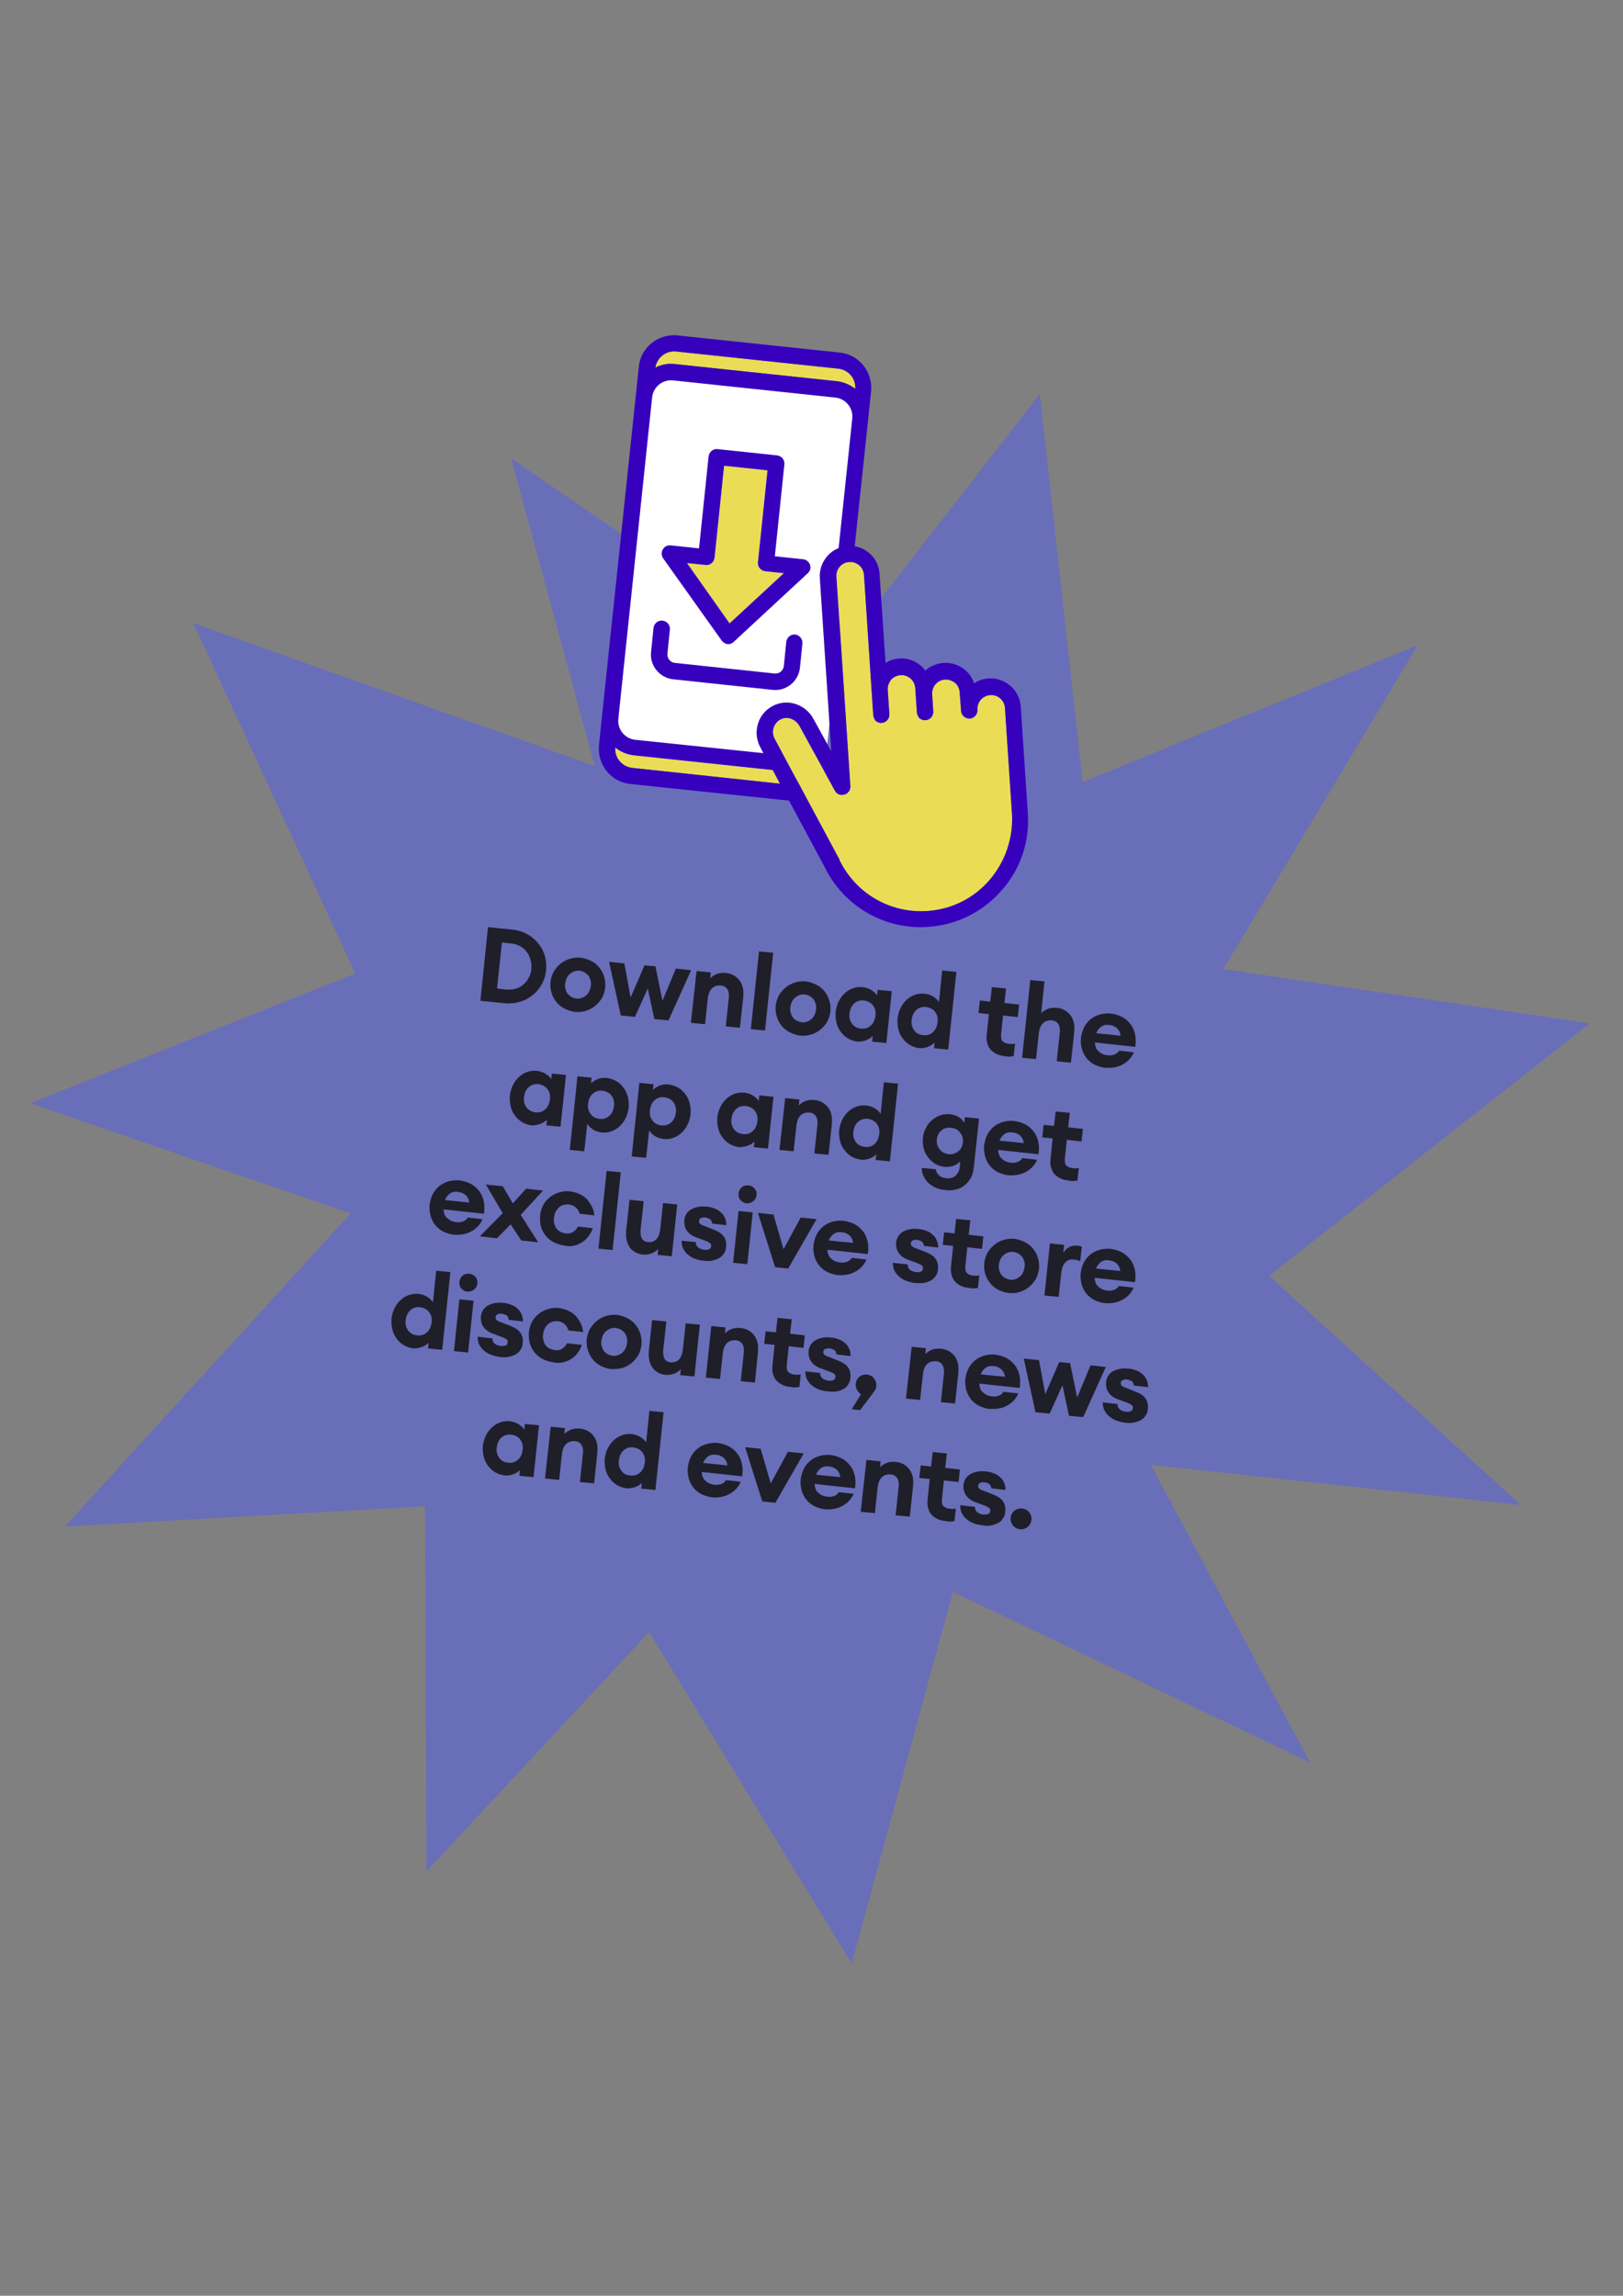
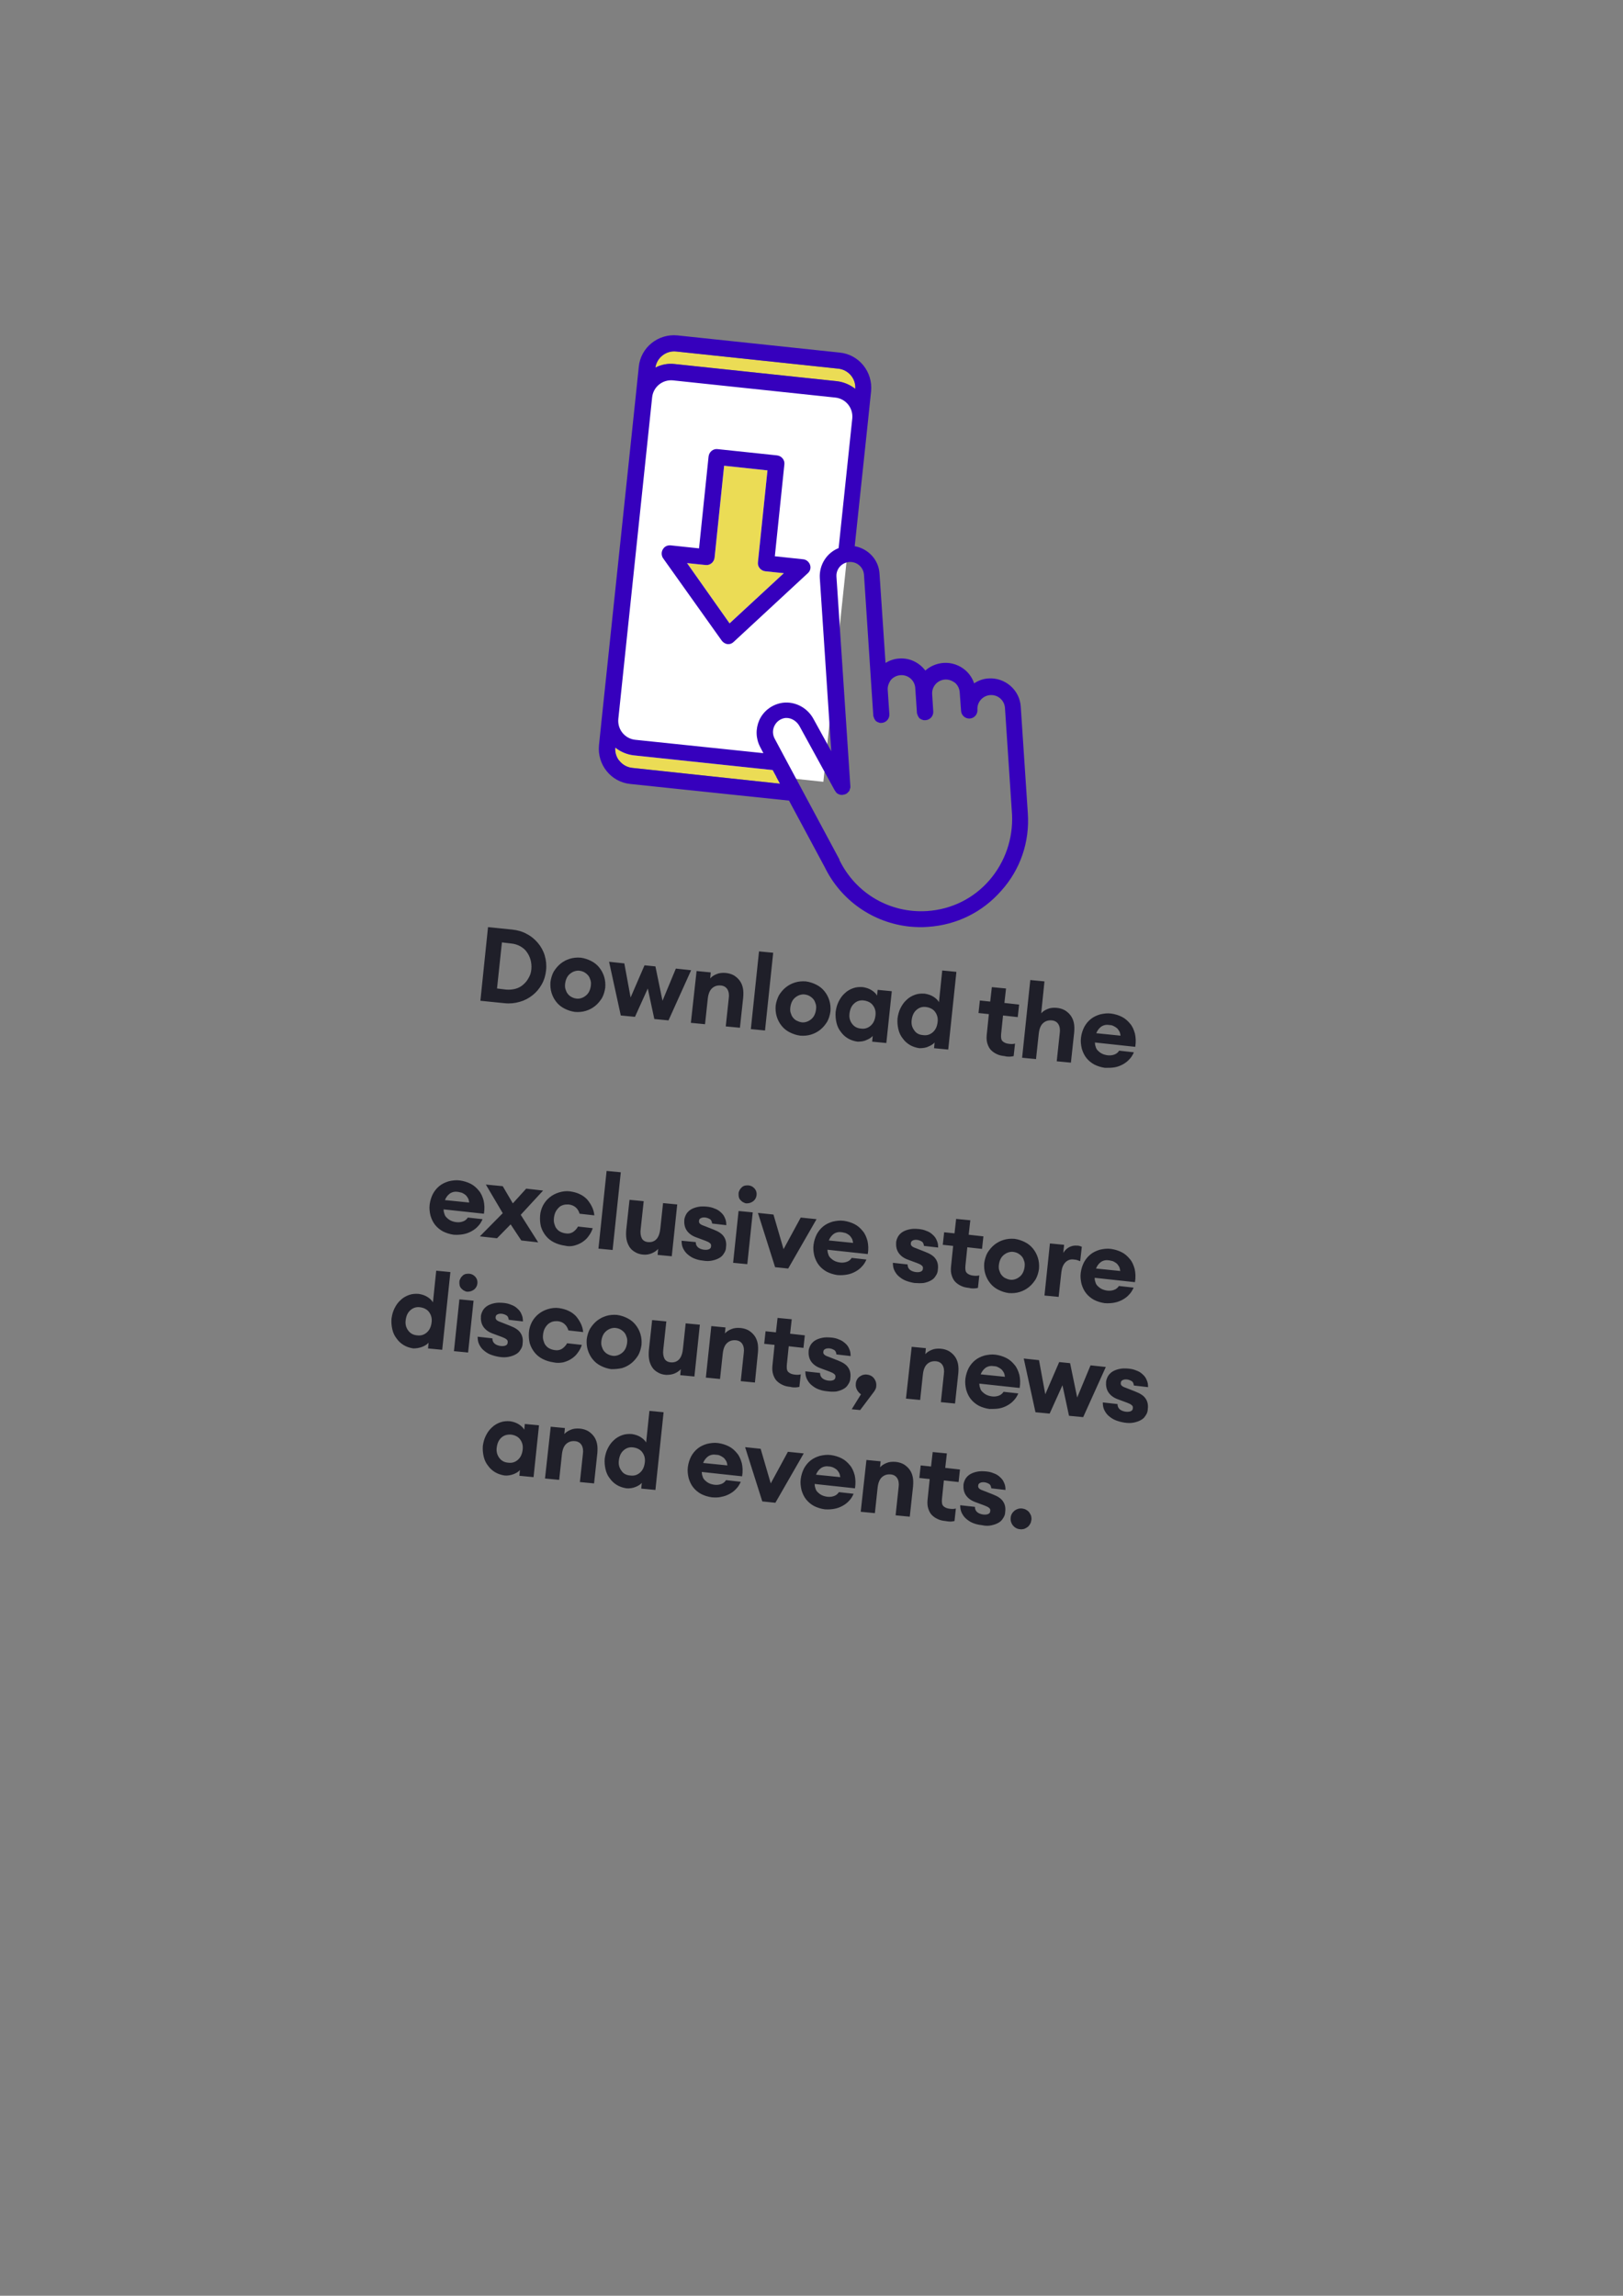
<svg xmlns="http://www.w3.org/2000/svg" version="1.1" id="Layer_1" x="0px" y="0px" viewBox="0 0 595.3 841.9" style="enable-background:new 0 0 595.3 841.9;" xml:space="preserve">
  <rect x="0" y="0" width="595.3" height="841.9" fill="#808080" stroke="none" />
  <style type="text/css">
	.st0{fill:#696EB9;}
	.st1{fill:#1F1F29;}
	.st2{fill:#FFFFFF;}
	.st3{fill:#EBDC55;}
	.st4{fill:#3600BD;}
</style>
  <g>
-     <polygon class="st0" points="187.5,168.1 302,246.6 381.4,144.5 397.1,286.8 520,236.6 448.7,355.4 583.1,375.3 465.5,467.9    557.8,551.9 422.1,537.2 480.5,646.3 349.5,583.8 312.4,720.1 238.1,598.5 156.4,686.3 155.9,552.4 23.8,559.8 128.6,445 11,404.6    130.3,357 70.9,228.5 218.1,280.9 187.5,168.1  " />
    <path class="st1" d="M188.4,540.6c1-0.4,1.8-0.9,2.3-1.5l-0.2,2.1l5.2,0.5l2-19l-5.2-0.5l-0.2,2.1c-0.4-0.7-1-1.3-1.9-1.9   c-0.9-0.6-2-1-3.3-1.2c-1.3-0.1-2.5,0-3.6,0.4c-1.1,0.4-2.2,1-3.1,1.9c-0.9,0.8-1.6,1.8-2.2,3c-0.6,1.2-0.9,2.4-1.1,3.7   c-0.1,1.3,0,2.6,0.3,3.9c0.3,1.3,0.8,2.4,1.6,3.4c0.7,1,1.6,1.8,2.6,2.4c1,0.6,2.2,1,3.5,1.2C186.2,541.2,187.3,541,188.4,540.6   L188.4,540.6z M183.1,534.6c-0.8-1.1-1.1-2.4-0.9-3.8c0.2-1.5,0.7-2.7,1.7-3.6c1-0.9,2.2-1.2,3.6-1.1c1.4,0.2,2.6,0.8,3.3,1.8   c0.8,1.1,1.1,2.3,0.9,3.8c-0.2,1.5-0.7,2.7-1.7,3.6c-1,0.9-2.2,1.3-3.6,1.1C185,536.3,183.9,535.7,183.1,534.6L183.1,534.6z    M199.9,542.2l5.2,0.5l1-9.3c0.2-1.8,0.7-3.1,1.6-3.9c0.9-0.8,1.9-1.1,3.2-1c1.1,0.1,1.9,0.6,2.4,1.4c0.5,0.8,0.7,2,0.5,3.3   l-1.1,10.3l5.2,0.5l1.2-11.1c0.1-1.2,0.1-2.4-0.1-3.4c-0.2-1-0.6-2-1.2-2.8c-0.6-0.8-1.3-1.4-2.1-1.9c-0.9-0.5-1.9-0.8-3-0.9   c-1.2-0.1-2.4,0-3.3,0.4c-1,0.4-1.8,0.9-2.4,1.6l0.2-2.2l-5.2-0.5L199.9,542.2L199.9,542.2z M233.1,545.3c1-0.4,1.8-0.9,2.3-1.5   l-0.2,2.1l5.2,0.5l3-28.5l-5.2-0.5l-1.2,11.6c-0.4-0.7-1-1.3-1.9-1.9c-0.9-0.6-2-1-3.3-1.2c-1.3-0.1-2.5,0-3.6,0.4   c-1.1,0.4-2.2,1-3.1,1.9c-0.9,0.8-1.6,1.8-2.2,3c-0.6,1.2-0.9,2.4-1.1,3.7c-0.1,1.3,0,2.6,0.3,3.9c0.3,1.3,0.8,2.4,1.6,3.4   c0.7,1,1.6,1.8,2.6,2.4c1,0.6,2.2,1,3.5,1.2C230.9,545.9,232.1,545.7,233.1,545.3L233.1,545.3z M227.9,539.3   c-0.8-1.1-1.1-2.3-0.9-3.8c0.2-1.5,0.7-2.7,1.7-3.6c1-0.9,2.2-1.3,3.6-1.1c1.4,0.2,2.6,0.8,3.3,1.8c0.8,1.1,1.1,2.3,0.9,3.8   c-0.2,1.5-0.7,2.7-1.7,3.6c-1,0.9-2.2,1.3-3.6,1.1C229.7,541,228.6,540.4,227.9,539.3L227.9,539.3z M264.7,548.9   c1.1-0.2,2.1-0.6,3-1.1c0.9-0.5,1.7-1.1,2.4-1.9c0.7-0.7,1.2-1.6,1.6-2.5l-5.4-0.6c-0.4,0.6-0.9,1.1-1.7,1.4   c-0.8,0.3-1.6,0.4-2.5,0.3c-0.8-0.1-1.5-0.3-2.1-0.6c-0.6-0.3-1.1-0.7-1.5-1.1c-0.4-0.4-0.7-0.9-0.8-1.4c-0.2-0.5-0.3-1.1-0.3-1.6   l14.8,1.6c0.3-1.8,0.2-3.4-0.1-4.8c-0.4-1.4-0.9-2.7-1.8-3.7c-0.8-1-1.8-1.9-3-2.5c-1.2-0.6-2.5-1-3.9-1.2c-1.4-0.2-2.8,0-4.1,0.3   c-1.3,0.4-2.4,0.9-3.4,1.7c-1,0.8-1.8,1.8-2.4,2.9c-0.6,1.2-1,2.4-1.2,3.9c-0.2,1.4,0,2.8,0.3,4.1c0.4,1.3,0.9,2.4,1.7,3.4   c0.8,1,1.8,1.8,2.9,2.4c1.2,0.6,2.5,1,3.9,1.2C262.4,549.2,263.6,549.2,264.7,548.9L264.7,548.9z M264.1,533.8   c0.4,0.2,0.8,0.4,1.2,0.7c0.4,0.3,0.7,0.7,1,1.2c0.3,0.5,0.4,1,0.5,1.7l-8.9-0.9c0.4-1,1-1.8,1.8-2.4c0.9-0.6,1.9-0.8,3.1-0.6   C263.2,533.5,263.7,533.6,264.1,533.8L264.1,533.8z M279.6,550.6l4.8,0.5l10.4-18.1l-5.8-0.6l-6.3,11.6l-3.7-12.7l-5.7-0.6   L279.6,550.6L279.6,550.6z M306.1,553.3c1.1-0.2,2.1-0.6,3-1.1c0.9-0.5,1.7-1.1,2.4-1.9c0.7-0.7,1.2-1.6,1.6-2.5l-5.4-0.6   c-0.4,0.6-0.9,1.1-1.7,1.4c-0.8,0.3-1.6,0.4-2.5,0.3c-0.8-0.1-1.5-0.3-2.1-0.6c-0.6-0.3-1.1-0.7-1.5-1.1c-0.4-0.4-0.7-0.9-0.8-1.4   c-0.2-0.5-0.3-1.1-0.3-1.6l14.8,1.6c0.3-1.8,0.2-3.4-0.1-4.8c-0.4-1.4-0.9-2.7-1.8-3.7c-0.8-1-1.8-1.9-3-2.5   c-1.2-0.6-2.5-1-3.9-1.2c-1.4-0.2-2.8,0-4.1,0.3c-1.3,0.4-2.4,0.9-3.4,1.7c-1,0.8-1.8,1.8-2.4,2.9c-0.6,1.2-1,2.4-1.2,3.9   c-0.2,1.4,0,2.8,0.3,4.1c0.4,1.3,0.9,2.4,1.7,3.4c0.8,1,1.8,1.8,2.9,2.4c1.2,0.6,2.5,1,3.9,1.2   C303.9,553.6,305.1,553.5,306.1,553.3L306.1,553.3z M305.5,538.1c0.4,0.2,0.8,0.4,1.2,0.7c0.4,0.3,0.7,0.7,1,1.2   c0.3,0.5,0.4,1,0.5,1.7l-8.9-0.9c0.4-1,1-1.8,1.8-2.4c0.9-0.6,1.9-0.8,3.1-0.6C304.7,537.8,305.1,538,305.5,538.1L305.5,538.1z    M315.7,554.4l5.2,0.5l1-9.3c0.2-1.8,0.7-3.1,1.6-3.9c0.9-0.8,1.9-1.1,3.2-1c1.1,0.1,1.9,0.6,2.4,1.4c0.5,0.8,0.7,2,0.5,3.3   l-1.1,10.3l5.2,0.5l1.2-11.1c0.1-1.2,0.1-2.4-0.1-3.4c-0.2-1-0.6-2-1.2-2.8c-0.6-0.8-1.3-1.4-2.1-1.9c-0.9-0.5-1.9-0.8-3-0.9   c-1.2-0.1-2.4,0-3.3,0.4c-1,0.4-1.8,0.9-2.4,1.6l0.2-2.2l-5.2-0.5L315.7,554.4L315.7,554.4z M348.6,558c0.5,0,1-0.1,1.5-0.2   l0.5-4.6c-0.6,0.2-1.4,0.2-2.2,0.1c-1.1-0.1-1.9-0.5-2.4-1c-0.5-0.5-0.6-1.4-0.5-2.6l0.7-6.8l5.4,0.6l0.5-4.6l-5.4-0.6l0.6-5.3   l-5.2-0.5l-0.6,5.3l-3.8-0.4l-0.5,4.6l3.8,0.4l-0.8,7.8c-0.1,1.2,0,2.2,0.3,3.1c0.3,0.9,0.7,1.7,1.3,2.3c0.6,0.6,1.3,1.1,2.2,1.5   c0.8,0.4,1.8,0.6,2.8,0.7C347.4,557.9,348.1,558,348.6,558L348.6,558z M363.5,559.4c1-0.2,1.9-0.5,2.6-0.9c0.8-0.4,1.4-1,1.8-1.7   c0.5-0.7,0.8-1.5,0.8-2.4c0.2-1.5-0.1-2.8-0.8-3.8c-0.7-1.1-2-1.9-3.8-2.6l-3.3-1.3c-0.6-0.2-1.1-0.4-1.5-0.7   c-0.4-0.3-0.6-0.7-0.5-1.2c0-0.5,0.3-0.8,0.7-1c0.4-0.2,1-0.3,1.7-0.2c0.6,0.1,1.1,0.3,1.6,0.6c0.5,0.3,0.7,0.9,0.8,1.6l5.2,0.6   c0-0.9-0.1-1.8-0.5-2.6c-0.3-0.8-0.8-1.5-1.5-2.1c-0.6-0.6-1.4-1.1-2.3-1.4c-0.9-0.4-1.8-0.6-2.9-0.7c-1.2-0.1-2.3-0.1-3.2,0.1   c-1,0.2-1.8,0.5-2.5,0.9c-0.7,0.4-1.3,1-1.7,1.6c-0.4,0.7-0.7,1.4-0.8,2.2c-0.1,1.4,0.1,2.7,0.8,3.8c0.7,1.1,1.8,2,3.4,2.6l3.5,1.3   c0.8,0.3,1.4,0.6,1.7,0.9c0.4,0.3,0.5,0.7,0.4,1.2c0,0.5-0.3,0.8-0.7,1c-0.4,0.2-1.1,0.3-1.9,0.2c-0.8-0.1-1.6-0.4-2.1-0.8   c-0.6-0.5-0.9-1.1-0.9-2l-5.4-0.6c0,0.9,0.1,1.8,0.5,2.7c0.4,0.8,0.9,1.6,1.6,2.2c0.7,0.6,1.5,1.2,2.5,1.6c1,0.4,2.1,0.7,3.3,0.8   C361.4,559.6,362.5,559.6,363.5,559.4L363.5,559.4z M375.6,560.7c0.5-0.2,0.9-0.4,1.3-0.7c0.4-0.3,0.7-0.7,0.9-1.1   c0.3-0.4,0.4-0.9,0.5-1.5c0.1-0.5,0-1-0.1-1.5c-0.2-0.5-0.4-0.9-0.7-1.3c-0.3-0.4-0.7-0.7-1.1-0.9c-0.4-0.3-0.9-0.4-1.5-0.5   c-1.1-0.1-2,0.2-2.8,0.8c-0.8,0.7-1.3,1.5-1.4,2.6c-0.1,1.1,0.2,2,0.8,2.8c0.7,0.8,1.5,1.3,2.6,1.4   C374.6,560.9,375.1,560.8,375.6,560.7L375.6,560.7z" />
    <path class="st1" d="M154.9,493.9c1-0.4,1.8-0.9,2.3-1.5l-0.2,2.1l5.2,0.5l3-28.5L160,466l-1.2,11.6c-0.4-0.7-1-1.3-1.9-1.9   c-0.9-0.6-2-1-3.3-1.2c-1.3-0.1-2.5,0-3.6,0.4c-1.1,0.4-2.2,1-3.1,1.9c-0.9,0.8-1.6,1.8-2.2,3c-0.6,1.2-0.9,2.4-1.1,3.8   c-0.1,1.3,0,2.6,0.3,3.9c0.3,1.3,0.8,2.4,1.6,3.4c0.7,1,1.6,1.8,2.6,2.4c1,0.6,2.2,1,3.5,1.2C152.8,494.5,153.9,494.3,154.9,493.9   L154.9,493.9z M149.7,487.9c-0.8-1.1-1.1-2.3-0.9-3.8c0.2-1.5,0.7-2.7,1.7-3.6c1-0.9,2.2-1.3,3.6-1.1c1.4,0.2,2.6,0.8,3.3,1.8   c0.8,1.1,1.1,2.4,0.9,3.8c-0.2,1.5-0.7,2.7-1.7,3.6c-1,0.9-2.2,1.3-3.6,1.1C151.6,489.6,150.5,489,149.7,487.9L149.7,487.9z    M173.9,472.9c0.7-0.6,1.1-1.3,1.2-2.2c0.1-0.9-0.1-1.7-0.7-2.4c-0.6-0.7-1.3-1.1-2.3-1.2c-0.5,0-0.9,0-1.3,0.1   c-0.4,0.1-0.8,0.3-1.1,0.6c-0.3,0.3-0.6,0.6-0.8,1c-0.2,0.4-0.4,0.8-0.4,1.3c0,0.5,0,0.9,0.1,1.3c0.1,0.4,0.3,0.8,0.6,1.1   c0.3,0.3,0.6,0.6,1,0.8c0.4,0.2,0.8,0.4,1.2,0.4C172.3,473.7,173.1,473.5,173.9,472.9L173.9,472.9z M166.5,495.5l5.2,0.5l2-19   l-5.2-0.5L166.5,495.5L166.5,495.5z M186.5,497.6c1-0.2,1.9-0.5,2.6-0.9c0.8-0.4,1.4-1,1.8-1.7c0.5-0.7,0.8-1.5,0.8-2.4   c0.2-1.5-0.1-2.8-0.8-3.8c-0.7-1.1-2-1.9-3.8-2.6l-3.3-1.3c-0.6-0.2-1.1-0.4-1.5-0.7c-0.4-0.3-0.6-0.7-0.5-1.2c0-0.5,0.3-0.8,0.7-1   c0.4-0.2,1-0.3,1.7-0.2c0.6,0.1,1.1,0.3,1.6,0.6c0.5,0.3,0.7,0.9,0.8,1.6l5.2,0.6c0-0.9-0.1-1.8-0.5-2.6c-0.3-0.8-0.8-1.5-1.5-2.1   c-0.6-0.6-1.4-1.1-2.3-1.4c-0.9-0.4-1.8-0.6-2.9-0.7c-1.2-0.1-2.3-0.1-3.2,0.1c-1,0.2-1.8,0.5-2.5,0.9c-0.7,0.4-1.3,1-1.7,1.6   c-0.4,0.7-0.7,1.4-0.8,2.2c-0.1,1.4,0.1,2.7,0.8,3.8c0.7,1.1,1.8,2,3.4,2.6l3.5,1.3c0.8,0.3,1.4,0.6,1.7,0.9   c0.4,0.3,0.5,0.7,0.4,1.2c0,0.5-0.3,0.8-0.7,1c-0.4,0.2-1.1,0.3-1.9,0.2c-0.8-0.1-1.6-0.4-2.1-0.8c-0.6-0.5-0.9-1.1-0.9-2l-5.4-0.6   c0,0.9,0.1,1.8,0.5,2.7c0.4,0.8,0.9,1.6,1.6,2.2c0.7,0.6,1.5,1.2,2.5,1.6c1,0.4,2.1,0.7,3.3,0.9   C184.4,497.8,185.4,497.8,186.5,497.6L186.5,497.6z M206.6,499.6c1.1-0.3,2.1-0.7,3-1.3c0.9-0.6,1.7-1.3,2.3-2.2   c0.7-0.9,1.2-1.9,1.5-2.9l-5.4-0.6c-0.4,0.8-1.1,1.5-1.8,2c-0.8,0.5-1.7,0.7-2.8,0.5c-0.7-0.1-1.3-0.3-1.9-0.6   c-0.6-0.3-1-0.7-1.4-1.2c-0.4-0.5-0.6-1.1-0.8-1.8c-0.2-0.7-0.2-1.4-0.1-2.2c0.1-0.8,0.3-1.5,0.6-2.1c0.3-0.6,0.7-1.1,1.2-1.6   c0.5-0.4,1-0.7,1.6-0.9c0.6-0.2,1.3-0.2,1.9-0.2c1.1,0.1,2,0.5,2.6,1.1c0.7,0.6,1.1,1.4,1.4,2.3l5.4,0.6c-0.1-1.1-0.4-2.2-0.9-3.2   c-0.5-1-1.1-1.9-1.8-2.7c-0.8-0.8-1.6-1.4-2.7-1.9c-1-0.5-2.2-0.8-3.5-1c-1.4-0.2-2.8,0-4.1,0.4c-1.3,0.4-2.4,1-3.4,1.8   c-1,0.8-1.8,1.8-2.4,2.9c-0.6,1.2-1,2.4-1.1,3.8c-0.1,1.4,0,2.7,0.3,4c0.4,1.3,1,2.4,1.8,3.4c0.8,1,1.8,1.8,3,2.4   c1.2,0.6,2.5,1,3.9,1.2C204.3,499.9,205.5,499.8,206.6,499.6L206.6,499.6z M228.2,501.7c1.3-0.4,2.4-1,3.4-1.8   c1-0.8,1.8-1.8,2.5-2.9c0.6-1.1,1-2.4,1.2-3.8c0.1-1.4,0-2.7-0.4-4s-1-2.4-1.8-3.4c-0.8-1-1.8-1.8-3-2.4c-1.2-0.6-2.4-1-3.8-1.2   c-1.4-0.1-2.7,0-4,0.4c-1.3,0.4-2.4,1-3.4,1.8c-1,0.8-1.8,1.8-2.5,2.9c-0.6,1.1-1,2.4-1.2,3.8c-0.1,1.4,0,2.7,0.4,4   c0.4,1.3,1,2.4,1.8,3.4c0.8,1,1.8,1.8,3,2.4c1.2,0.6,2.4,1,3.8,1.2C225.6,502.1,226.9,502,228.2,501.7L228.2,501.7z M222.9,496.6   c-0.6-0.3-1-0.7-1.4-1.2c-0.4-0.5-0.6-1.1-0.8-1.7c-0.2-0.6-0.2-1.3-0.1-2.1c0.1-0.7,0.3-1.4,0.6-2c0.3-0.6,0.7-1.1,1.2-1.5   c0.5-0.4,1-0.7,1.6-0.9c0.6-0.2,1.3-0.3,1.9-0.2c0.7,0.1,1.3,0.3,1.8,0.6c0.5,0.3,1,0.7,1.4,1.2c0.4,0.5,0.6,1.1,0.8,1.7   c0.2,0.6,0.2,1.3,0.1,2.1c-0.1,0.7-0.3,1.4-0.6,2c-0.3,0.6-0.7,1.1-1.2,1.5c-0.5,0.4-1,0.7-1.6,0.9c-0.6,0.2-1.2,0.3-1.9,0.2   C224.1,497.1,223.4,496.9,222.9,496.6L222.9,496.6z M247.4,503.7c0.9-0.4,1.7-0.9,2.3-1.6l-0.2,2.2l5.2,0.5l2-19l-5.2-0.5l-1,9.3   c-0.2,1.9-0.7,3.2-1.5,4c-0.8,0.8-1.8,1.1-3,1c-1.1-0.1-1.9-0.6-2.3-1.4c-0.4-0.8-0.6-2-0.4-3.4l1.1-10.2l-5.2-0.5l-1.2,11   c-0.1,1.3-0.1,2.4,0.1,3.5c0.2,1.1,0.6,2,1.1,2.8c0.5,0.8,1.2,1.4,2.1,1.9c0.8,0.5,1.8,0.8,3,0.9   C245.4,504.2,246.4,504.1,247.4,503.7L247.4,503.7z M258.9,505.2l5.2,0.5l1-9.3c0.2-1.8,0.7-3.1,1.6-3.9c0.9-0.8,1.9-1.1,3.2-1   c1.1,0.1,1.9,0.6,2.4,1.4c0.5,0.8,0.7,2,0.5,3.3l-1.1,10.3l5.2,0.5L278,496c0.1-1.2,0.1-2.4-0.1-3.4c-0.2-1-0.6-2-1.2-2.8   c-0.6-0.8-1.3-1.4-2.1-1.9c-0.9-0.5-1.9-0.8-3-0.9c-1.2-0.1-2.4,0-3.3,0.4c-1,0.4-1.8,0.9-2.4,1.6l0.2-2.2l-5.2-0.5L258.9,505.2   L258.9,505.2z M291.7,508.8c0.5,0,1-0.1,1.5-0.2l0.5-4.6c-0.6,0.2-1.4,0.2-2.2,0.1c-1.1-0.1-1.9-0.5-2.4-1   c-0.5-0.5-0.6-1.4-0.5-2.6l0.7-6.8l5.4,0.6l0.5-4.6l-5.4-0.6l0.6-5.3l-5.2-0.5l-0.6,5.3l-3.8-0.4l-0.5,4.6l3.8,0.4l-0.8,7.8   c-0.1,1.2,0,2.2,0.3,3.1c0.3,0.9,0.7,1.7,1.3,2.3c0.6,0.6,1.3,1.1,2.2,1.5c0.8,0.4,1.8,0.6,2.8,0.7   C290.6,508.8,291.2,508.8,291.7,508.8L291.7,508.8z M306.7,510.3c1-0.2,1.9-0.5,2.6-0.9c0.8-0.4,1.4-1,1.8-1.7   c0.5-0.7,0.8-1.5,0.8-2.4c0.2-1.5-0.1-2.8-0.8-3.8c-0.7-1.1-2-1.9-3.8-2.6l-3.3-1.3c-0.6-0.2-1.1-0.4-1.5-0.7   c-0.4-0.3-0.6-0.7-0.5-1.2c0-0.5,0.3-0.8,0.7-1c0.4-0.2,1-0.3,1.7-0.2c0.6,0.1,1.1,0.3,1.6,0.6c0.5,0.3,0.7,0.9,0.8,1.6l5.2,0.6   c0-0.9-0.1-1.8-0.5-2.6c-0.3-0.8-0.8-1.5-1.5-2.1s-1.4-1.1-2.3-1.4c-0.9-0.4-1.8-0.6-2.9-0.7c-1.2-0.1-2.3-0.1-3.2,0.1   c-1,0.2-1.8,0.5-2.5,0.9c-0.7,0.4-1.3,1-1.7,1.6c-0.4,0.7-0.7,1.4-0.8,2.2c-0.1,1.4,0.1,2.7,0.8,3.8c0.7,1.1,1.8,2,3.4,2.6l3.5,1.3   c0.8,0.3,1.4,0.6,1.7,0.9c0.4,0.3,0.5,0.7,0.4,1.2c0,0.5-0.3,0.8-0.7,1c-0.4,0.2-1.1,0.3-1.9,0.2c-0.8-0.1-1.6-0.4-2.1-0.8   c-0.6-0.5-0.9-1.1-0.9-2l-5.4-0.6c0,0.9,0.1,1.8,0.5,2.7c0.4,0.8,0.9,1.6,1.6,2.2c0.7,0.6,1.5,1.2,2.5,1.6c1,0.4,2.1,0.7,3.3,0.8   C304.6,510.4,305.7,510.4,306.7,510.3L306.7,510.3z M320.4,510.6c0.3-0.4,0.5-0.7,0.7-1.1c0.2-0.4,0.3-0.8,0.3-1.2   c0.1-1.1-0.2-2-0.8-2.8c-0.6-0.8-1.5-1.3-2.6-1.4c-0.5-0.1-1,0-1.5,0.1c-0.5,0.2-0.9,0.4-1.3,0.7c-0.4,0.3-0.7,0.7-0.9,1.1   s-0.4,0.9-0.4,1.5c-0.1,0.8,0.1,1.6,0.5,2.3c0.4,0.7,0.9,1.2,1.4,1.5l-3.4,5.5l3.1,0.3L320.4,510.6L320.4,510.6z M332.3,512.9   l5.2,0.5l1-9.3c0.2-1.8,0.7-3.1,1.6-3.9c0.9-0.8,1.9-1.1,3.2-1c1.1,0.1,1.9,0.6,2.4,1.4c0.5,0.8,0.7,2,0.5,3.3l-1.1,10.3l5.2,0.5   l1.2-11.1c0.1-1.2,0.1-2.4-0.1-3.4c-0.2-1-0.6-2-1.2-2.8c-0.6-0.8-1.3-1.4-2.1-1.9c-0.9-0.5-1.9-0.8-3-0.9c-1.2-0.1-2.4,0-3.3,0.4   c-1,0.4-1.8,0.9-2.4,1.6l0.2-2.2l-5.2-0.5L332.3,512.9L332.3,512.9z M366.5,516.5c1.1-0.2,2.1-0.6,3-1.1c0.9-0.5,1.7-1.1,2.4-1.9   c0.7-0.7,1.2-1.6,1.6-2.5l-5.4-0.6c-0.4,0.6-0.9,1.1-1.7,1.4c-0.8,0.3-1.6,0.4-2.5,0.3c-0.8-0.1-1.5-0.3-2.1-0.6   c-0.6-0.3-1.1-0.7-1.5-1.1c-0.4-0.4-0.7-0.9-0.8-1.4c-0.2-0.5-0.3-1.1-0.3-1.6l14.8,1.6c0.3-1.8,0.2-3.4-0.1-4.8   c-0.4-1.4-0.9-2.7-1.8-3.7c-0.8-1-1.8-1.9-3-2.5c-1.2-0.6-2.5-1-3.9-1.2c-1.4-0.2-2.8,0-4.1,0.3c-1.3,0.4-2.4,0.9-3.4,1.7   c-1,0.8-1.8,1.8-2.4,2.9c-0.6,1.2-1,2.4-1.2,3.9c-0.2,1.4,0,2.8,0.3,4.1c0.4,1.3,0.9,2.4,1.7,3.4c0.8,1,1.8,1.8,2.9,2.4   c1.2,0.6,2.5,1,3.9,1.2C364.3,516.7,365.4,516.7,366.5,516.5L366.5,516.5z M365.9,501.3c0.4,0.2,0.8,0.4,1.2,0.7   c0.4,0.3,0.7,0.7,1,1.2c0.3,0.5,0.4,1,0.5,1.7l-8.9-0.9c0.4-1,1-1.8,1.8-2.4c0.9-0.6,1.9-0.8,3.1-0.6   C365,501,365.5,501.1,365.9,501.3L365.9,501.3z M392.1,519.2l5.2,0.5l8.3-18.4l-5.6-0.6l-4.9,11.8l-2.6-12.6l-4-0.4l-5.1,11.8   l-2.3-12.5l-5.6-0.6l4.3,19.7l5.2,0.5l4.7-10.4L392.1,519.2L392.1,519.2z M415.8,521.7c1-0.2,1.9-0.5,2.6-0.9   c0.8-0.4,1.4-1,1.8-1.7c0.5-0.7,0.8-1.5,0.8-2.4c0.2-1.5-0.1-2.8-0.8-3.8c-0.7-1.1-2-1.9-3.8-2.6l-3.3-1.3   c-0.6-0.2-1.1-0.4-1.5-0.7c-0.4-0.3-0.6-0.7-0.5-1.2c0-0.5,0.3-0.8,0.7-1c0.4-0.2,1-0.3,1.7-0.2c0.6,0.1,1.1,0.3,1.6,0.6   c0.5,0.3,0.7,0.9,0.8,1.6l5.2,0.6c0-0.9-0.1-1.8-0.5-2.6c-0.3-0.8-0.8-1.5-1.5-2.1c-0.6-0.6-1.4-1.1-2.3-1.4   c-0.9-0.4-1.8-0.6-2.9-0.7c-1.2-0.1-2.3-0.1-3.2,0.1c-1,0.2-1.8,0.5-2.5,0.9c-0.7,0.4-1.3,1-1.7,1.6c-0.4,0.7-0.7,1.4-0.8,2.2   c-0.1,1.4,0.1,2.7,0.8,3.8c0.7,1.1,1.8,2,3.4,2.6l3.5,1.3c0.8,0.3,1.4,0.6,1.7,0.9c0.4,0.3,0.5,0.7,0.4,1.2c0,0.5-0.3,0.8-0.7,1   c-0.4,0.2-1.1,0.3-1.9,0.2c-0.8-0.1-1.6-0.4-2.1-0.8c-0.6-0.5-0.9-1.1-0.9-2l-5.4-0.6c0,0.9,0.1,1.8,0.5,2.7   c0.4,0.8,0.9,1.6,1.6,2.2c0.7,0.6,1.5,1.2,2.5,1.6c1,0.4,2.1,0.7,3.3,0.9C413.7,521.9,414.8,521.9,415.8,521.7L415.8,521.7z" />
    <path class="st1" d="M170,452.6c1.1-0.2,2.1-0.6,3-1.1c0.9-0.5,1.7-1.1,2.4-1.9c0.7-0.7,1.2-1.6,1.6-2.5l-5.4-0.6   c-0.4,0.6-0.9,1.1-1.7,1.4c-0.8,0.3-1.6,0.4-2.5,0.3c-0.8-0.1-1.5-0.3-2.1-0.6c-0.6-0.3-1.1-0.7-1.5-1.1c-0.4-0.4-0.7-0.9-0.8-1.4   c-0.2-0.5-0.3-1.1-0.3-1.6l14.8,1.6c0.3-1.8,0.2-3.4-0.1-4.8c-0.4-1.4-0.9-2.7-1.8-3.7c-0.8-1-1.8-1.9-3-2.5   c-1.2-0.6-2.5-1-3.9-1.2c-1.4-0.2-2.8,0-4.1,0.3c-1.3,0.4-2.4,0.9-3.4,1.7c-1,0.8-1.8,1.8-2.4,2.9c-0.6,1.2-1,2.4-1.2,3.9   c-0.2,1.4,0,2.8,0.3,4.1c0.4,1.3,0.9,2.4,1.7,3.4c0.8,1,1.8,1.8,2.9,2.4c1.2,0.6,2.5,1,3.9,1.2C167.8,452.9,168.9,452.8,170,452.6   L170,452.6z M169.4,437.4c0.4,0.2,0.8,0.4,1.2,0.7c0.4,0.3,0.7,0.7,1,1.2c0.3,0.5,0.4,1,0.5,1.7l-8.9-0.9c0.4-1,1-1.8,1.8-2.4   c0.9-0.6,1.9-0.8,3.1-0.6C168.5,437.2,169,437.3,169.4,437.4L169.4,437.4z M191.2,454.9l6.2,0.7l-6.4-10.1l8.2-8.9l-6.2-0.7   l-4.9,5.4l-3.7-6.3l-6.2-0.6l6.2,10.5l-8.4,8.5l6.3,0.7l5-5.1L191.2,454.9L191.2,454.9z M210.6,456.8c1.1-0.3,2.1-0.7,3-1.3   c0.9-0.6,1.7-1.3,2.3-2.2c0.7-0.9,1.2-1.9,1.5-2.9l-5.4-0.6c-0.4,0.8-1.1,1.5-1.8,2c-0.8,0.5-1.7,0.7-2.8,0.5   c-0.7-0.1-1.3-0.3-1.9-0.6c-0.6-0.3-1-0.7-1.4-1.2c-0.4-0.5-0.6-1.1-0.8-1.8c-0.2-0.7-0.2-1.4-0.1-2.2c0.1-0.8,0.3-1.5,0.6-2.1   c0.3-0.6,0.7-1.1,1.2-1.6s1-0.7,1.6-0.9c0.6-0.2,1.3-0.2,1.9-0.2c1.1,0.1,2,0.5,2.7,1.1c0.7,0.6,1.1,1.4,1.4,2.3l5.4,0.6   c-0.1-1.1-0.4-2.2-0.9-3.2c-0.5-1-1.1-1.9-1.8-2.7c-0.8-0.8-1.6-1.4-2.7-1.9c-1-0.5-2.2-0.8-3.5-1c-1.4-0.2-2.8,0-4.1,0.4   c-1.3,0.4-2.4,1-3.4,1.8c-1,0.8-1.8,1.8-2.4,2.9c-0.6,1.2-1,2.4-1.1,3.8c-0.1,1.4,0,2.7,0.3,4c0.4,1.3,1,2.4,1.8,3.4   c0.8,1,1.8,1.8,3,2.4c1.2,0.6,2.5,1,3.9,1.2C208.3,457.1,209.5,457.1,210.6,456.8L210.6,456.8z M219.5,457.9l5.2,0.5l3-28.5   l-5.2-0.5L219.5,457.9L219.5,457.9z M239.1,459.6c0.9-0.4,1.7-0.9,2.3-1.6l-0.2,2.2l5.2,0.5l2-19l-5.2-0.5l-1,9.3   c-0.2,1.9-0.7,3.2-1.5,4c-0.8,0.8-1.8,1.1-3,1c-1.1-0.1-1.9-0.6-2.3-1.4c-0.4-0.8-0.6-2-0.4-3.4l1.1-10.2l-5.2-0.5l-1.2,11   c-0.1,1.3-0.1,2.4,0.1,3.5c0.2,1.1,0.6,2,1.1,2.8c0.5,0.8,1.2,1.4,2.1,1.9c0.8,0.5,1.8,0.8,3,0.9   C237.1,460.2,238.1,460,239.1,459.6L239.1,459.6z M261.1,462.3c1-0.2,1.9-0.5,2.6-0.9c0.8-0.4,1.4-1,1.8-1.7   c0.5-0.7,0.8-1.5,0.8-2.4c0.2-1.5-0.1-2.8-0.8-3.8c-0.7-1.1-2-1.9-3.8-2.6l-3.3-1.3c-0.6-0.2-1.1-0.4-1.5-0.7   c-0.4-0.3-0.6-0.7-0.5-1.2c0-0.5,0.3-0.8,0.7-1c0.4-0.2,1-0.3,1.7-0.2c0.6,0.1,1.1,0.3,1.6,0.6c0.5,0.3,0.7,0.9,0.8,1.6l5.2,0.6   c0-0.9-0.1-1.8-0.5-2.6c-0.3-0.8-0.8-1.5-1.5-2.1c-0.6-0.6-1.4-1.1-2.3-1.4c-0.9-0.4-1.8-0.6-2.9-0.7c-1.2-0.1-2.3-0.1-3.2,0.1   c-1,0.2-1.8,0.5-2.5,0.9c-0.7,0.4-1.3,1-1.7,1.6c-0.4,0.7-0.7,1.4-0.8,2.2c-0.1,1.4,0.1,2.7,0.8,3.8c0.7,1.1,1.8,2,3.4,2.6l3.5,1.3   c0.8,0.3,1.4,0.6,1.7,0.9c0.4,0.3,0.5,0.7,0.4,1.2c0,0.5-0.3,0.8-0.7,1c-0.4,0.2-1.1,0.3-1.9,0.2c-0.8-0.1-1.6-0.4-2.1-0.8   c-0.6-0.5-0.9-1.1-0.9-2L250,455c0,0.9,0.1,1.8,0.5,2.7c0.4,0.8,0.9,1.6,1.6,2.2c0.7,0.6,1.5,1.2,2.5,1.6c1,0.4,2.1,0.7,3.3,0.8   C259,462.5,260.1,462.5,261.1,462.3L261.1,462.3z M276.3,440.5c0.7-0.6,1.1-1.3,1.2-2.2c0.1-0.9-0.1-1.7-0.7-2.4   c-0.6-0.7-1.3-1.1-2.3-1.2c-0.5,0-0.9,0-1.3,0.1c-0.4,0.1-0.8,0.3-1.1,0.6c-0.3,0.3-0.6,0.6-0.8,1c-0.2,0.4-0.4,0.8-0.4,1.3   c0,0.5,0,0.9,0.1,1.3c0.1,0.4,0.3,0.8,0.6,1.1c0.3,0.3,0.6,0.6,1,0.8c0.4,0.2,0.8,0.4,1.2,0.4C274.7,441.3,275.5,441.1,276.3,440.5   L276.3,440.5z M268.9,463.1l5.2,0.5l2-19l-5.2-0.5L268.9,463.1L268.9,463.1z M284.3,464.7l4.8,0.5l10.4-18.1l-5.8-0.6l-6.3,11.6   l-3.7-12.7l-5.7-0.6L284.3,464.7L284.3,464.7z M310.8,467.4c1.1-0.2,2.1-0.6,3-1.1c0.9-0.5,1.7-1.1,2.4-1.9   c0.7-0.7,1.2-1.6,1.6-2.5l-5.4-0.6c-0.4,0.6-0.9,1.1-1.7,1.4c-0.8,0.3-1.6,0.4-2.5,0.3c-0.8-0.1-1.5-0.3-2.1-0.6   c-0.6-0.3-1.1-0.7-1.5-1.1c-0.4-0.4-0.7-0.9-0.8-1.4c-0.2-0.5-0.3-1.1-0.3-1.6l14.8,1.6c0.3-1.8,0.2-3.4-0.1-4.8   c-0.4-1.4-0.9-2.7-1.8-3.7c-0.8-1-1.8-1.9-3-2.5c-1.2-0.6-2.5-1-3.9-1.2c-1.4-0.2-2.8,0-4.1,0.3c-1.3,0.4-2.4,0.9-3.4,1.7   c-1,0.8-1.8,1.8-2.4,2.9c-0.6,1.2-1,2.4-1.2,3.9c-0.2,1.4,0,2.8,0.3,4.1c0.4,1.3,0.9,2.4,1.7,3.4c0.8,1,1.8,1.8,2.9,2.4   c1.2,0.6,2.5,1,3.9,1.2C308.6,467.7,309.7,467.6,310.8,467.4L310.8,467.4z M310.2,452.2c0.4,0.2,0.8,0.4,1.2,0.7   c0.4,0.3,0.7,0.7,1,1.2c0.3,0.5,0.4,1,0.5,1.7l-8.9-0.9c0.4-1,1-1.8,1.8-2.4c0.9-0.6,1.9-0.8,3.1-0.6   C309.3,452,309.8,452.1,310.2,452.2L310.2,452.2z M338.8,470.5c1-0.2,1.9-0.5,2.6-0.9c0.8-0.4,1.4-1,1.8-1.7   c0.5-0.7,0.8-1.5,0.8-2.4c0.2-1.5-0.1-2.8-0.8-3.8c-0.7-1.1-2-1.9-3.8-2.6l-3.3-1.3c-0.6-0.2-1.1-0.4-1.5-0.7   c-0.4-0.3-0.6-0.7-0.5-1.2c0-0.5,0.3-0.8,0.7-1c0.4-0.2,1-0.3,1.7-0.2c0.6,0.1,1.1,0.3,1.6,0.6c0.5,0.3,0.7,0.9,0.8,1.6l5.2,0.6   c0-0.9-0.1-1.8-0.5-2.6c-0.3-0.8-0.8-1.5-1.5-2.1c-0.6-0.6-1.4-1.1-2.3-1.4c-0.9-0.4-1.8-0.6-2.9-0.7c-1.2-0.1-2.3-0.1-3.2,0.1   c-1,0.2-1.8,0.5-2.5,0.9c-0.7,0.4-1.3,1-1.7,1.6c-0.4,0.7-0.7,1.4-0.8,2.2c-0.1,1.4,0.1,2.7,0.8,3.8c0.7,1.1,1.8,2,3.4,2.6l3.5,1.3   c0.8,0.3,1.4,0.6,1.7,0.9c0.4,0.3,0.5,0.7,0.4,1.2c0,0.5-0.3,0.8-0.7,1c-0.4,0.2-1.1,0.3-1.9,0.2c-0.8-0.1-1.6-0.4-2.1-0.8   c-0.6-0.5-0.9-1.1-0.9-2l-5.4-0.6c0,0.9,0.1,1.8,0.5,2.7c0.4,0.8,0.9,1.6,1.6,2.2c0.7,0.6,1.5,1.2,2.5,1.6c1,0.4,2.1,0.7,3.3,0.9   C336.7,470.6,337.8,470.6,338.8,470.5L338.8,470.5z M357.2,472.5c0.5,0,1-0.1,1.5-0.2l0.5-4.6c-0.6,0.2-1.4,0.2-2.2,0.1   c-1.1-0.1-1.9-0.5-2.4-1c-0.5-0.5-0.6-1.4-0.5-2.6l0.7-6.8l5.4,0.6l0.5-4.6l-5.4-0.6l0.6-5.3l-5.2-0.5l-0.6,5.3l-3.8-0.4l-0.5,4.6   l3.8,0.4l-0.8,7.8c-0.1,1.2,0,2.2,0.3,3.1c0.3,0.9,0.7,1.7,1.3,2.3c0.6,0.6,1.3,1.1,2.2,1.5c0.8,0.4,1.8,0.6,2.8,0.7   C356.1,472.5,356.7,472.5,357.2,472.5L357.2,472.5z M374,473.8c1.3-0.4,2.4-1,3.4-1.8c1-0.8,1.8-1.8,2.5-2.9c0.6-1.1,1-2.4,1.2-3.8   c0.1-1.4,0-2.7-0.4-4c-0.4-1.3-1-2.4-1.8-3.4c-0.8-1-1.8-1.8-3-2.4c-1.2-0.6-2.4-1-3.8-1.2c-1.4-0.1-2.7,0-4,0.4   c-1.3,0.4-2.4,1-3.4,1.8c-1,0.8-1.8,1.8-2.5,2.9c-0.6,1.1-1,2.4-1.2,3.8c-0.1,1.4,0,2.7,0.4,4c0.4,1.3,1,2.4,1.8,3.4   c0.8,1,1.8,1.8,3,2.4c1.2,0.6,2.4,1,3.8,1.2C371.4,474.3,372.7,474.2,374,473.8L374,473.8z M368.7,468.7c-0.6-0.3-1-0.7-1.4-1.2   c-0.4-0.5-0.6-1.1-0.8-1.7c-0.2-0.6-0.2-1.3-0.1-2.1c0.1-0.7,0.3-1.4,0.6-2c0.3-0.6,0.7-1.1,1.2-1.5c0.5-0.4,1-0.7,1.6-0.9   c0.6-0.2,1.3-0.3,1.9-0.2c0.7,0.1,1.3,0.3,1.8,0.6c0.5,0.3,1,0.7,1.4,1.2c0.4,0.5,0.6,1.1,0.8,1.7c0.2,0.6,0.2,1.3,0.1,2.1   c-0.1,0.7-0.3,1.4-0.6,2c-0.3,0.6-0.7,1.1-1.2,1.5c-0.5,0.4-1,0.7-1.6,0.9c-0.6,0.2-1.2,0.3-1.9,0.2   C369.9,469.2,369.3,469,368.7,468.7L368.7,468.7z M383.1,475.1l5.2,0.5l1-9.1c0.2-1.6,0.7-2.8,1.5-3.6c0.8-0.8,1.9-1.2,3.1-1   c0.4,0,0.8,0.1,1.2,0.2c0.4,0.1,0.7,0.3,1.1,0.4l0.6-5.3c-0.3-0.1-0.6-0.2-0.9-0.3c-0.3-0.1-0.6-0.1-0.8-0.1   c-1.1-0.1-2.1,0.1-3,0.6c-0.9,0.5-1.6,1.2-2.1,2.1l0.3-3l-5.2-0.5L383.1,475.1L383.1,475.1z M408.8,477.7c1.1-0.2,2.1-0.6,3-1.1   c0.9-0.5,1.7-1.1,2.4-1.9c0.7-0.7,1.2-1.6,1.6-2.5l-5.4-0.6c-0.4,0.6-0.9,1.1-1.7,1.4c-0.8,0.3-1.6,0.4-2.5,0.3   c-0.8-0.1-1.5-0.3-2.1-0.6c-0.6-0.3-1.1-0.7-1.5-1.1c-0.4-0.4-0.7-0.9-0.8-1.4c-0.2-0.5-0.3-1.1-0.3-1.6l14.8,1.6   c0.3-1.8,0.2-3.4-0.1-4.8c-0.4-1.4-0.9-2.7-1.8-3.7c-0.8-1-1.8-1.9-3-2.5c-1.2-0.6-2.5-1-3.9-1.2c-1.4-0.2-2.8,0-4.1,0.3   c-1.3,0.4-2.4,0.9-3.4,1.7c-1,0.8-1.8,1.8-2.4,2.9c-0.6,1.2-1,2.4-1.2,3.9c-0.2,1.4,0,2.8,0.3,4.1c0.4,1.3,0.9,2.4,1.7,3.4   c0.8,1,1.8,1.8,2.9,2.4c1.2,0.6,2.5,1,3.9,1.2C406.6,478,407.8,477.9,408.8,477.7L408.8,477.7z M408.2,462.5   c0.4,0.2,0.8,0.4,1.2,0.7c0.4,0.3,0.7,0.7,1,1.2c0.3,0.5,0.4,1,0.5,1.7l-8.9-0.9c0.4-1,1-1.8,1.8-2.4c0.9-0.6,1.9-0.8,3.1-0.6   C407.4,462.3,407.8,462.4,408.2,462.5L408.2,462.5z" />
-     <path class="st1" d="M198.3,412.1c1-0.4,1.8-0.9,2.3-1.5l-0.2,2.1l5.2,0.5l2-19l-5.2-0.5l-0.2,2.1c-0.4-0.7-1-1.3-1.9-1.9   c-0.9-0.6-2-1-3.3-1.2c-1.3-0.1-2.5,0-3.6,0.4c-1.1,0.4-2.2,1-3.1,1.9c-0.9,0.8-1.6,1.8-2.2,3c-0.6,1.2-0.9,2.4-1.1,3.8   c-0.1,1.3,0,2.6,0.3,3.9c0.3,1.3,0.8,2.4,1.6,3.4c0.7,1,1.6,1.8,2.6,2.4c1,0.6,2.2,1,3.5,1.2C196.2,412.7,197.3,412.5,198.3,412.1   L198.3,412.1z M193.1,406.1c-0.8-1.1-1.1-2.3-0.9-3.8c0.2-1.5,0.7-2.7,1.7-3.6c1-0.9,2.2-1.3,3.6-1.1c1.4,0.2,2.6,0.8,3.3,1.8   c0.8,1.1,1.1,2.3,0.9,3.8c-0.2,1.5-0.7,2.7-1.7,3.6c-1,0.9-2.2,1.3-3.6,1.1C195,407.8,193.9,407.1,193.1,406.1L193.1,406.1z    M214.3,422.2l1.1-10.1c0.4,0.7,1,1.3,1.9,2c0.9,0.6,2,1,3.3,1.2c1.3,0.1,2.5,0,3.6-0.4c1.1-0.4,2.2-1,3.1-1.9   c0.9-0.8,1.6-1.8,2.2-3c0.6-1.2,0.9-2.4,1.1-3.8c0.1-1.3,0-2.6-0.3-3.9c-0.3-1.3-0.8-2.4-1.6-3.4c-0.7-1-1.6-1.8-2.6-2.4   c-1-0.6-2.2-1-3.5-1.2c-1.3-0.1-2.5,0-3.5,0.5c-1,0.4-1.8,0.9-2.3,1.5l0.2-2.1l-5.2-0.5l-2.8,27L214.3,422.2L214.3,422.2z    M216.6,408.5c-0.8-1.1-1.1-2.3-0.9-3.8c0.2-1.5,0.7-2.7,1.7-3.6c1-0.9,2.2-1.3,3.6-1.1c1.4,0.2,2.6,0.8,3.3,1.8   c0.8,1.1,1.1,2.4,0.9,3.8c-0.2,1.5-0.7,2.7-1.7,3.6c-1,0.9-2.2,1.3-3.6,1.1C218.5,410.2,217.4,409.6,216.6,408.5L216.6,408.5z    M237,424.6l1.1-10.1c0.4,0.7,1,1.3,1.9,2c0.9,0.6,2,1,3.3,1.2c1.3,0.1,2.5,0,3.6-0.4c1.1-0.4,2.2-1,3.1-1.9c0.9-0.8,1.6-1.8,2.2-3   c0.6-1.2,0.9-2.4,1.1-3.8c0.1-1.3,0-2.6-0.3-3.9c-0.3-1.3-0.8-2.4-1.6-3.4c-0.7-1-1.6-1.8-2.6-2.4c-1-0.6-2.2-1-3.5-1.2   c-1.3-0.1-2.5,0-3.5,0.5c-1,0.4-1.8,0.9-2.3,1.5l0.2-2.1l-5.2-0.5l-2.8,27L237,424.6L237,424.6z M239.3,410.9   c-0.8-1.1-1.1-2.3-0.9-3.8c0.2-1.5,0.7-2.7,1.7-3.6c1-0.9,2.2-1.3,3.6-1.1c1.4,0.2,2.6,0.8,3.3,1.8c0.8,1.1,1.1,2.4,0.9,3.8   c-0.2,1.5-0.7,2.7-1.7,3.6c-1,0.9-2.2,1.3-3.6,1.1C241.2,412.6,240.1,412,239.3,410.9L239.3,410.9z M274.4,420.1   c1-0.4,1.8-0.9,2.3-1.5l-0.2,2.1l5.2,0.5l2-19l-5.2-0.5l-0.2,2.1c-0.4-0.7-1-1.3-1.9-1.9c-0.9-0.6-2-1-3.3-1.2   c-1.3-0.1-2.5,0-3.6,0.4c-1.1,0.4-2.2,1-3.1,1.9c-0.9,0.8-1.6,1.8-2.2,3c-0.6,1.2-0.9,2.4-1.1,3.8c-0.1,1.3,0,2.6,0.3,3.9   c0.3,1.3,0.8,2.4,1.6,3.4c0.7,1,1.6,1.8,2.6,2.4c1,0.6,2.2,1,3.5,1.2C272.2,420.7,273.4,420.5,274.4,420.1L274.4,420.1z    M269.2,414.1c-0.8-1.1-1.1-2.3-0.9-3.8c0.2-1.5,0.7-2.7,1.7-3.6c1-0.9,2.2-1.2,3.6-1.1c1.4,0.2,2.6,0.8,3.3,1.8   c0.8,1.1,1.1,2.3,0.9,3.8c-0.2,1.5-0.7,2.7-1.7,3.6c-1,0.9-2.2,1.3-3.6,1.1C271,415.7,269.9,415.1,269.2,414.1L269.2,414.1z    M285.9,421.7l5.2,0.5l1-9.3c0.2-1.8,0.7-3.1,1.6-3.9c0.9-0.8,1.9-1.1,3.2-1c1.1,0.1,1.9,0.6,2.4,1.4c0.5,0.8,0.7,2,0.5,3.3   l-1.1,10.3l5.2,0.5l1.2-11.1c0.1-1.2,0.1-2.4-0.1-3.4c-0.2-1-0.6-2-1.2-2.8c-0.6-0.8-1.3-1.4-2.1-1.9c-0.9-0.5-1.9-0.8-3-0.9   c-1.2-0.1-2.4,0-3.3,0.4c-1,0.4-1.8,0.9-2.4,1.6l0.2-2.2l-5.2-0.5L285.9,421.7L285.9,421.7z M319.1,424.8c1-0.4,1.8-0.9,2.3-1.5   l-0.2,2.1l5.2,0.5l3-28.5l-5.2-0.5l-1.2,11.6c-0.4-0.7-1-1.3-1.9-1.9c-0.9-0.6-2-1-3.3-1.2c-1.3-0.1-2.5,0-3.6,0.4   c-1.1,0.4-2.2,1-3.1,1.9c-0.9,0.8-1.6,1.8-2.2,3c-0.6,1.2-0.9,2.4-1.1,3.7c-0.1,1.3,0,2.6,0.3,3.9c0.3,1.3,0.8,2.4,1.6,3.4   c0.7,1,1.6,1.8,2.6,2.4c1,0.6,2.2,1,3.5,1.2C316.9,425.4,318.1,425.2,319.1,424.8L319.1,424.8z M313.9,418.8   c-0.8-1.1-1.1-2.4-0.9-3.8c0.2-1.5,0.7-2.7,1.7-3.6c1-0.9,2.2-1.2,3.6-1.1c1.4,0.2,2.6,0.8,3.3,1.8c0.8,1.1,1.1,2.4,0.9,3.8   c-0.2,1.5-0.7,2.7-1.7,3.6c-1,0.9-2.2,1.3-3.6,1.1C315.8,420.4,314.6,419.8,313.9,418.8L313.9,418.8z M350.2,436.3   c1.2-0.2,2.3-0.7,3.2-1.3c1-0.7,1.8-1.6,2.5-2.7c0.7-1.1,1.1-2.6,1.3-4.3l1.9-17.8l-5.2-0.5l-0.2,2.1c-0.4-0.8-1.1-1.5-2-2.1   s-2-0.9-3.2-1.1c-1.2-0.1-2.4,0-3.6,0.4c-1.1,0.4-2.2,1-3.1,1.8c-0.9,0.8-1.7,1.7-2.2,2.9c-0.6,1.1-1,2.3-1.1,3.7   c-0.1,1.3,0,2.6,0.3,3.8c0.3,1.2,0.9,2.3,1.6,3.2c0.7,1,1.6,1.7,2.6,2.4c1,0.6,2.2,1,3.4,1.1c1.2,0.1,2.3,0,3.4-0.4   c1-0.4,1.8-0.9,2.4-1.6l-0.2,2.2c-0.1,0.8-0.3,1.4-0.6,1.9c-0.3,0.5-0.7,1-1.1,1.3c-0.4,0.3-0.9,0.6-1.5,0.7   c-0.5,0.1-1.1,0.2-1.6,0.1c-2.2-0.2-3.6-1.3-4-3.3l-5.1-0.5c0,1,0.2,2,0.6,2.9c0.4,0.9,0.9,1.7,1.7,2.5c0.7,0.7,1.6,1.3,2.7,1.8   c1.1,0.5,2.3,0.8,3.6,0.9C347.8,436.6,349,436.6,350.2,436.3L350.2,436.3z M346.1,422.7c-0.6-0.3-1-0.7-1.4-1.2   c-0.4-0.5-0.7-1-0.9-1.6c-0.2-0.6-0.2-1.3-0.2-2c0.1-0.7,0.3-1.4,0.6-2c0.3-0.6,0.7-1,1.2-1.4c0.5-0.4,1-0.7,1.6-0.8   c0.6-0.2,1.2-0.2,1.9-0.1c0.7,0.1,1.3,0.2,1.8,0.5c0.6,0.3,1,0.7,1.4,1.2c0.4,0.5,0.7,1,0.9,1.6c0.2,0.6,0.2,1.3,0.2,2   c-0.1,0.7-0.3,1.4-0.6,2c-0.3,0.6-0.7,1-1.2,1.4c-0.5,0.4-1,0.6-1.6,0.8c-0.6,0.2-1.2,0.2-1.9,0.2   C347.3,423.1,346.6,423,346.1,422.7L346.1,422.7z M373.4,430.8c1.1-0.2,2.1-0.6,3-1.1c0.9-0.5,1.7-1.1,2.4-1.9   c0.7-0.7,1.2-1.6,1.6-2.5l-5.4-0.6c-0.4,0.6-0.9,1.1-1.7,1.4c-0.8,0.3-1.6,0.4-2.5,0.3c-0.8-0.1-1.5-0.3-2.1-0.6   c-0.6-0.3-1.1-0.7-1.5-1.1c-0.4-0.4-0.7-0.9-0.8-1.4c-0.2-0.5-0.3-1.1-0.3-1.6l14.8,1.6c0.3-1.8,0.2-3.4-0.1-4.8   c-0.4-1.4-0.9-2.7-1.8-3.7c-0.8-1-1.8-1.9-3-2.5c-1.2-0.6-2.5-1-3.9-1.2c-1.4-0.2-2.8,0-4.1,0.3c-1.3,0.4-2.4,0.9-3.4,1.7   c-1,0.8-1.8,1.8-2.4,2.9c-0.6,1.2-1,2.4-1.2,3.9c-0.2,1.4,0,2.8,0.3,4.1c0.4,1.3,0.9,2.4,1.7,3.4c0.8,1,1.8,1.8,2.9,2.4   c1.2,0.6,2.5,1,3.9,1.2C371.2,431.1,372.3,431,373.4,430.8L373.4,430.8z M372.8,415.6c0.4,0.2,0.8,0.4,1.2,0.7   c0.4,0.3,0.7,0.7,1,1.2c0.3,0.5,0.4,1,0.5,1.7l-8.9-0.9c0.4-1,1-1.8,1.8-2.4c0.9-0.6,1.9-0.8,3.1-0.6   C372,415.4,372.4,415.5,372.8,415.6L372.8,415.6z M393.7,433.1c0.5,0,1-0.1,1.5-0.2l0.5-4.6c-0.6,0.2-1.4,0.2-2.2,0.1   c-1.1-0.1-1.9-0.5-2.4-1c-0.5-0.5-0.6-1.4-0.5-2.6l0.7-6.8l5.4,0.6l0.5-4.6l-5.4-0.6l0.6-5.3l-5.2-0.5l-0.6,5.3l-3.8-0.4l-0.5,4.6   l3.8,0.4l-0.8,7.8c-0.1,1.2,0,2.2,0.3,3.1c0.3,0.9,0.7,1.7,1.3,2.3c0.6,0.6,1.3,1.1,2.2,1.5c0.8,0.4,1.8,0.6,2.8,0.7   C392.5,433.1,393.2,433.2,393.7,433.1L393.7,433.1z" />
    <path class="st1" d="M176.2,367l8.9,0.9c1.9,0.2,3.8,0,5.5-0.5c1.8-0.5,3.3-1.3,4.7-2.4c1.4-1.1,2.5-2.4,3.4-4   c0.9-1.6,1.4-3.3,1.6-5.2c0.2-1.9,0-3.7-0.5-5.4c-0.5-1.7-1.4-3.3-2.5-4.6c-1.1-1.3-2.5-2.5-4.1-3.3c-1.6-0.9-3.4-1.4-5.3-1.6   l-8.9-0.9L176.2,367L176.2,367z M182.3,362.5l1.8-16.9l3.4,0.4c1.2,0.1,2.4,0.5,3.3,1c1,0.6,1.8,1.2,2.4,2.1   c0.6,0.8,1.1,1.8,1.4,2.9c0.3,1.1,0.4,2.2,0.3,3.4c-0.1,1.2-0.4,2.2-1,3.2c-0.5,1-1.2,1.8-2,2.5c-0.8,0.7-1.7,1.2-2.8,1.5   c-1.1,0.3-2.2,0.4-3.5,0.3L182.3,362.5L182.3,362.5z M214.9,370.7c1.3-0.4,2.4-1,3.4-1.8c1-0.8,1.8-1.8,2.5-2.9   c0.6-1.1,1-2.4,1.2-3.8c0.1-1.4,0-2.7-0.4-4c-0.4-1.3-1-2.4-1.8-3.4c-0.8-1-1.8-1.8-3-2.4c-1.2-0.6-2.4-1-3.8-1.2   c-1.4-0.1-2.7,0-4,0.4c-1.3,0.4-2.4,1-3.4,1.8c-1,0.8-1.8,1.8-2.5,2.9c-0.6,1.1-1,2.4-1.2,3.8c-0.1,1.4,0,2.7,0.4,4   c0.4,1.3,1,2.4,1.8,3.4c0.8,1,1.8,1.8,3,2.4c1.2,0.6,2.4,1,3.8,1.2C212.3,371.2,213.6,371.1,214.9,370.7L214.9,370.7z M209.6,365.6   c-0.6-0.3-1-0.7-1.4-1.2c-0.4-0.5-0.6-1.1-0.8-1.7c-0.2-0.6-0.2-1.3-0.1-2.1c0.1-0.7,0.3-1.4,0.6-2c0.3-0.6,0.7-1.1,1.2-1.5   c0.5-0.4,1-0.7,1.6-0.9c0.6-0.2,1.3-0.3,1.9-0.2c0.7,0.1,1.3,0.3,1.8,0.6c0.5,0.3,1,0.7,1.4,1.2c0.4,0.5,0.6,1.1,0.8,1.7   c0.2,0.6,0.2,1.3,0.1,2.1c-0.1,0.7-0.3,1.4-0.6,2c-0.3,0.6-0.7,1.1-1.2,1.5c-0.5,0.4-1,0.7-1.6,0.9c-0.6,0.2-1.2,0.3-1.9,0.2   S210.1,365.9,209.6,365.6L209.6,365.6z M240,373.7l5.2,0.5l8.3-18.4l-5.6-0.6l-4.9,11.8l-2.6-12.6l-4-0.4l-5.1,11.8l-2.3-12.5   l-5.6-0.6l4.3,19.7l5.2,0.5l4.7-10.4L240,373.7L240,373.7z M253.4,375.1l5.2,0.5l1-9.3c0.2-1.8,0.7-3.1,1.6-3.9s1.9-1.1,3.2-1   c1.1,0.1,1.9,0.6,2.4,1.4c0.5,0.8,0.7,2,0.5,3.3l-1.1,10.3l5.2,0.5l1.2-11.1c0.1-1.2,0.1-2.4-0.1-3.4c-0.2-1-0.6-2-1.2-2.8   c-0.6-0.8-1.3-1.4-2.1-1.9c-0.9-0.5-1.9-0.8-3-0.9c-1.2-0.1-2.4,0-3.3,0.4c-1,0.4-1.8,0.9-2.4,1.6l0.2-2.2l-5.2-0.5L253.4,375.1   L253.4,375.1z M275.4,377.4l5.2,0.5l3-28.5l-5.2-0.5L275.4,377.4L275.4,377.4z M297.5,379.4c1.3-0.4,2.4-1,3.4-1.8   c1-0.8,1.8-1.8,2.5-2.9c0.6-1.1,1-2.4,1.2-3.8c0.1-1.4,0-2.7-0.4-4c-0.4-1.3-1-2.4-1.8-3.4c-0.8-1-1.8-1.8-3-2.4   c-1.2-0.6-2.4-1-3.8-1.2c-1.4-0.1-2.7,0-4,0.4c-1.3,0.4-2.4,1-3.4,1.8c-1,0.8-1.8,1.8-2.5,2.9c-0.6,1.2-1,2.4-1.2,3.8   c-0.1,1.4,0,2.7,0.4,4c0.4,1.3,1,2.4,1.8,3.4c0.8,1,1.8,1.8,3,2.4c1.2,0.6,2.4,1,3.8,1.2C294.9,379.9,296.2,379.8,297.5,379.4   L297.5,379.4z M292.2,374.3c-0.6-0.3-1-0.7-1.4-1.2c-0.4-0.5-0.6-1.1-0.8-1.7c-0.2-0.6-0.2-1.3-0.1-2.1c0.1-0.7,0.3-1.4,0.6-2   c0.3-0.6,0.7-1.1,1.2-1.5c0.5-0.4,1-0.7,1.6-0.9c0.6-0.2,1.3-0.3,1.9-0.2c0.7,0.1,1.3,0.3,1.8,0.6c0.5,0.3,1,0.7,1.4,1.2   c0.4,0.5,0.6,1.1,0.8,1.7c0.2,0.6,0.2,1.3,0.1,2.1c-0.1,0.7-0.3,1.4-0.6,2c-0.3,0.6-0.7,1.1-1.2,1.5c-0.5,0.4-1,0.7-1.6,0.9   c-0.6,0.2-1.2,0.3-1.9,0.2C293.4,374.8,292.8,374.6,292.2,374.3L292.2,374.3z M317.8,381.4c1-0.4,1.8-0.9,2.3-1.5l-0.2,2.1l5.2,0.5   l2-19l-5.2-0.5l-0.2,2.1c-0.4-0.7-1-1.3-1.9-1.9c-0.9-0.6-2-1-3.3-1.2c-1.3-0.1-2.5,0-3.6,0.4c-1.1,0.4-2.2,1-3.1,1.9   c-0.9,0.8-1.6,1.8-2.2,3c-0.6,1.2-0.9,2.4-1.1,3.8c-0.1,1.3,0,2.6,0.3,3.9c0.3,1.3,0.8,2.4,1.6,3.4c0.7,1,1.6,1.8,2.6,2.4   c1,0.6,2.2,1,3.5,1.2C315.6,382,316.8,381.9,317.8,381.4L317.8,381.4z M312.5,375.4c-0.8-1.1-1.1-2.3-0.9-3.8   c0.2-1.5,0.7-2.7,1.7-3.6c1-0.9,2.2-1.3,3.6-1.1c1.4,0.2,2.6,0.8,3.3,1.8c0.8,1.1,1.1,2.3,0.9,3.8c-0.2,1.5-0.7,2.7-1.7,3.6   c-1,0.9-2.2,1.3-3.6,1.1C314.4,377.1,313.3,376.5,312.5,375.4L312.5,375.4z M340.5,383.8c1-0.4,1.8-0.9,2.3-1.5l-0.2,2.1l5.2,0.5   l3-28.5l-5.2-0.5l-1.2,11.6c-0.4-0.7-1-1.3-1.9-1.9c-0.9-0.6-2-1-3.3-1.2c-1.3-0.1-2.5,0-3.6,0.4c-1.1,0.4-2.2,1-3.1,1.9   c-0.9,0.8-1.6,1.8-2.2,3c-0.6,1.2-0.9,2.4-1.1,3.8c-0.1,1.3,0,2.6,0.3,3.9c0.3,1.3,0.8,2.4,1.6,3.4c0.7,1,1.6,1.8,2.6,2.4   c1,0.6,2.2,1,3.5,1.2C338.3,384.4,339.5,384.3,340.5,383.8L340.5,383.8z M335.3,377.8c-0.8-1.1-1.1-2.3-0.9-3.8   c0.2-1.5,0.7-2.7,1.7-3.6c1-0.9,2.2-1.3,3.6-1.1s2.6,0.8,3.3,1.8c0.8,1.1,1.1,2.4,0.9,3.8c-0.2,1.5-0.7,2.7-1.7,3.6   c-1,0.9-2.2,1.3-3.6,1.1C337.1,379.5,336,378.9,335.3,377.8L335.3,377.8z M370.3,387.5c0.5,0,1-0.1,1.5-0.2l0.5-4.6   c-0.6,0.2-1.4,0.2-2.2,0.1c-1.1-0.1-1.9-0.5-2.4-1c-0.5-0.5-0.6-1.4-0.5-2.6l0.7-6.8l5.4,0.6l0.5-4.6l-5.4-0.6l0.6-5.3l-5.2-0.5   l-0.6,5.3l-3.8-0.4l-0.5,4.6l3.8,0.4l-0.8,7.8c-0.1,1.2,0,2.2,0.3,3.1c0.3,0.9,0.7,1.7,1.3,2.3c0.6,0.6,1.3,1.1,2.2,1.5   c0.8,0.4,1.8,0.6,2.8,0.7C369.2,387.5,369.8,387.5,370.3,387.5L370.3,387.5z M380,388.4l1-9.3c0.2-1.8,0.7-3.1,1.6-3.9   c0.9-0.8,1.9-1.1,3.2-1c1.1,0.1,1.9,0.6,2.4,1.4c0.5,0.8,0.7,2,0.5,3.3l-1.1,10.3l5.2,0.5l1.2-11.1c0.1-1.2,0.1-2.4-0.1-3.4   c-0.2-1-0.6-2-1.2-2.8c-0.6-0.8-1.3-1.4-2.1-1.9c-0.9-0.5-1.9-0.8-3-0.9c-1.2-0.1-2.4,0-3.3,0.4c-1,0.4-1.8,0.9-2.4,1.6l1.2-11.7   l-5.2-0.5l-3,28.5L380,388.4L380,388.4z M408.9,391.4c1.1-0.2,2.1-0.6,3-1.1c0.9-0.5,1.7-1.1,2.4-1.9c0.7-0.7,1.2-1.6,1.6-2.5   l-5.4-0.6c-0.4,0.6-0.9,1.1-1.7,1.4c-0.8,0.3-1.6,0.4-2.5,0.3c-0.8-0.1-1.5-0.3-2.1-0.6c-0.6-0.3-1.1-0.7-1.5-1.1   c-0.4-0.4-0.7-0.9-0.8-1.4c-0.2-0.5-0.3-1.1-0.3-1.6l14.8,1.6c0.3-1.8,0.2-3.4-0.1-4.8c-0.4-1.4-0.9-2.7-1.8-3.7   c-0.8-1-1.8-1.9-3-2.5c-1.2-0.6-2.5-1-3.9-1.2c-1.4-0.2-2.8,0-4.1,0.3c-1.3,0.4-2.4,0.9-3.4,1.7c-1,0.8-1.8,1.8-2.4,2.9   c-0.6,1.2-1,2.4-1.2,3.9c-0.2,1.4,0,2.8,0.3,4.1c0.4,1.3,0.9,2.4,1.7,3.4c0.8,1,1.8,1.8,2.9,2.4c1.2,0.6,2.5,1,3.9,1.2   C406.7,391.6,407.8,391.6,408.9,391.4L408.9,391.4z M408.3,376.2c0.4,0.2,0.8,0.4,1.2,0.7c0.4,0.3,0.7,0.7,1,1.2   c0.3,0.5,0.4,1,0.5,1.7l-8.9-0.9c0.4-1,1-1.8,1.8-2.4c0.9-0.6,1.9-0.8,3.1-0.6C407.4,375.9,407.9,376,408.3,376.2L408.3,376.2z" />
    <polygon class="st2" points="237.5,136.8 222.6,278.3 302,286.7 316.9,145.2 237.5,136.8  " />
    <path class="st3" d="M258.8,207.2c1.6,0.2,3.1-1,3.3-2.7l3.5-33.7l15.9,1.7l-3.5,33.7c-0.2,1.6,1,3.1,2.7,3.3l6.8,0.7l-19.9,18.4   L252,206.5L258.8,207.2L258.8,207.2z" />
    <path class="st3" d="M248,128.9l59.5,6.3c3.7,0.4,6.5,3.7,6.2,7.4c-1.9-1.5-4.2-2.5-6.7-2.8l-59.5-6.3c-2.5-0.3-5,0.2-7.1,1.3   C240.9,131.2,244.3,128.5,248,128.9L248,128.9z" />
    <path class="st3" d="M231.9,281.6c-3.7-0.4-6.5-3.7-6.2-7.4c1.9,1.5,4.2,2.5,6.7,2.8l51,5.4l2.7,5L231.9,281.6L231.9,281.6z" />
-     <path class="st3" d="M362.9,322.8c-5.8,6.7-13.9,10.7-22.8,11.3c-13.6,0.9-26.2-6.4-32.2-18.7c0,0,0,0,0-0.1c0,0,0,0,0-0.1   L294,289.3c0,0,0,0,0,0l-6-11.2c0,0,0,0,0,0l-3.9-7.3c-0.7-1.4-0.8-3-0.1-4.5c0.7-1.5,1.9-2.5,3.5-2.9c2.1-0.5,4.5,0.7,5.7,2.8   l13,23.7c0,0,0,0.1,0.1,0.1c0.1,0.1,0.1,0.2,0.2,0.3c0,0.1,0.1,0.1,0.1,0.2c0.1,0.1,0.2,0.2,0.2,0.2c0.1,0.1,0.1,0.1,0.2,0.2   c0.1,0.1,0.2,0.1,0.3,0.2c0.1,0,0.1,0.1,0.2,0.1c0.2,0.1,0.3,0.1,0.5,0.2c0,0,0,0,0,0c0.2,0,0.3,0.1,0.5,0.1c0,0,0,0,0,0   c0.1,0,0.1,0,0.2,0c0.1,0,0.2,0,0.3,0c0,0,0,0,0,0c0.1,0,0.2,0,0.4-0.1c0.1,0,0.2,0,0.2,0c0.1,0,0.2-0.1,0.3-0.1   c0.1,0,0.2-0.1,0.3-0.1c0,0,0,0,0,0c0.1,0,0.1-0.1,0.2-0.1c0.1-0.1,0.2-0.1,0.3-0.2c0.1-0.1,0.1-0.1,0.2-0.2   c0.1-0.1,0.1-0.1,0.2-0.2c0.1-0.1,0.1-0.2,0.2-0.2c0.1-0.1,0.1-0.2,0.2-0.2c0-0.1,0.1-0.2,0.1-0.3c0-0.1,0.1-0.2,0.1-0.3   c0-0.1,0-0.2,0.1-0.3c0-0.1,0-0.2,0.1-0.3c0-0.1,0-0.2,0-0.3c0-0.1,0-0.1,0-0.2l-5.1-76.9c-0.2-2.8,1.9-5.2,4.7-5.4   c2.8-0.2,5.2,1.9,5.4,4.7l2.8,42.5c0,0,0,0,0,0l0.6,8.9c0,0.2,0,0.4,0.1,0.6c0,0.1,0,0.1,0.1,0.2c0,0.1,0.1,0.2,0.1,0.4   c0,0.1,0.1,0.1,0.1,0.2c0.1,0.1,0.1,0.2,0.2,0.3c0,0.1,0.1,0.1,0.1,0.2c0.1,0.1,0.2,0.2,0.2,0.3c0.1,0,0.1,0.1,0.2,0.1   c0.1,0.1,0.2,0.1,0.3,0.2c0.1,0,0.1,0.1,0.2,0.1c0.1,0.1,0.2,0.1,0.3,0.1c0.1,0,0.1,0.1,0.2,0.1c0.1,0,0.2,0.1,0.3,0.1   c0.1,0,0.1,0,0.2,0c0,0,0,0,0,0c0.2,0,0.3,0,0.5,0c1.6-0.1,2.9-1.5,2.8-3.2l-0.6-8.9c-0.1-1.3,0.4-2.6,1.2-3.7   c0.9-1,2.1-1.6,3.5-1.7c2.8-0.2,5.2,1.9,5.4,4.7l0.6,8.9c0,0.2,0,0.4,0.1,0.6c0,0.1,0,0.1,0.1,0.2c0,0.1,0.1,0.2,0.1,0.4   c0,0.1,0.1,0.1,0.1,0.2c0.1,0.1,0.1,0.2,0.2,0.3c0,0.1,0.1,0.1,0.1,0.2c0.1,0.1,0.2,0.2,0.2,0.3c0.1,0,0.1,0.1,0.2,0.1   c0.1,0.1,0.2,0.1,0.3,0.2c0.1,0,0.1,0.1,0.2,0.1c0.1,0.1,0.2,0.1,0.3,0.1c0.1,0,0.1,0.1,0.2,0.1c0.1,0,0.2,0.1,0.4,0.1   c0.1,0,0.1,0,0.2,0c0,0,0,0,0,0c0.2,0,0.3,0,0.5,0c1.6-0.1,2.9-1.5,2.8-3.2l-0.4-6.3c-0.2-2.8,1.9-5.2,4.7-5.4   c1.3-0.1,2.6,0.4,3.7,1.2c1,0.9,1.6,2.1,1.7,3.5l0.5,6.8c0.1,1.6,1.5,2.9,3.2,2.8c1.6-0.1,2.9-1.5,2.8-3.2   c-0.2-2.8,1.9-5.2,4.7-5.4c2.8-0.2,5.2,1.9,5.4,4.7l2.6,39.2C371.6,307.5,368.7,316.1,362.9,322.8L362.9,322.8z" />
    <path class="st4" d="M264.7,234.9c0.5,0.7,1.3,1.2,2.1,1.3c0.9,0.1,1.7-0.2,2.3-0.8l27.2-25.2c0.9-0.8,1.2-2,0.8-3.1   c-0.4-1.1-1.4-1.9-2.5-2l-10.4-1.1l3.5-33.7c0.2-1.6-1-3.1-2.7-3.3l-21.8-2.3c-1.6-0.2-3.1,1-3.3,2.7l-3.5,33.7l-10.4-1.1   c-1.2-0.1-2.3,0.4-2.9,1.5c-0.6,1-0.5,2.3,0.1,3.2L264.7,234.9L264.7,234.9z M258.8,207.2c1.6,0.2,3.1-1,3.3-2.7l3.5-33.7l15.9,1.7   l-3.5,33.7c-0.2,1.6,1,3.1,2.7,3.3l6.8,0.7l-19.9,18.4L252,206.5L258.8,207.2L258.8,207.2z" />
-     <path class="st4" d="M291.7,232.7c-1.6-0.2-3.1,1-3.3,2.7l-0.9,8.9c-0.2,1.6-1.6,2.8-3.3,2.7l-36.7-3.9c-1.6-0.2-2.8-1.6-2.7-3.3   l0.9-8.9c0.2-1.6-1-3.1-2.7-3.3c-1.6-0.2-3.1,1-3.3,2.7l-0.9,8.9c-0.5,4.9,3.1,9.3,8,9.9l36.7,3.9c4.9,0.5,9.3-3.1,9.9-8l0.9-8.9   C294.5,234.4,293.3,232.9,291.7,232.7L291.7,232.7z" />
    <path class="st4" d="M377,298.3l-2.6-39.2c-0.2-2.9-1.5-5.6-3.8-7.6c-2.2-1.9-5.1-2.9-8-2.7c-2,0.1-3.8,0.8-5.3,1.8   c-0.6-1.8-1.7-3.5-3.2-4.8c-2.2-1.9-5.1-2.9-8-2.7c-2.6,0.2-4.9,1.2-6.7,2.8c-2.2-2.9-5.7-4.7-9.6-4.4c-1.8,0.1-3.5,0.7-5,1.6   l-2.2-32.7c-0.3-5.2-4.2-9.2-9.1-10.1l4.9-46.2l1.1-10.6c0.7-7.1-4.4-13.5-11.5-14.2l-59.5-6.3c-7.1-0.7-13.5,4.4-14.2,11.5   l-1.1,10.6l-12.4,117.6l-1.1,10.6c-0.7,7.1,4.4,13.5,11.5,14.2l58.2,6.1l13.1,24.4c0,0,0,0,0,0c6,12.3,17.8,20.4,31.1,21.8   c2.2,0.2,4.5,0.3,6.8,0.1c10.5-0.7,20-5.4,26.9-13.3C374.3,318.8,377.7,308.7,377,298.3L377,298.3z M248,128.9l59.5,6.3   c3.7,0.4,6.5,3.7,6.2,7.4c-1.9-1.5-4.2-2.5-6.7-2.8l-59.5-6.3c-2.5-0.3-5,0.2-7.1,1.3C240.9,131.2,244.3,128.5,248,128.9L248,128.9   z M239.2,145.7c0.4-3.8,3.8-6.6,7.7-6.2l59.5,6.3c3.8,0.4,6.6,3.8,6.2,7.7l-5,47.5c-4.3,1.7-7.2,6.1-6.9,11l4.2,63.5l-6.5-11.8   c-2.4-4.5-7.5-6.9-12.3-5.8c-3.4,0.8-6.2,3.1-7.6,6.2c-1.4,3.2-1.3,6.7,0.3,9.8l1.2,2.3l-47-4.9c-3.8-0.4-6.6-3.8-6.2-7.7   L239.2,145.7L239.2,145.7z M231.9,281.6c-3.7-0.4-6.5-3.7-6.2-7.4c1.9,1.5,4.2,2.5,6.7,2.8l51,5.4l2.7,5L231.9,281.6L231.9,281.6z    M362.9,322.8c-5.8,6.7-13.9,10.7-22.8,11.3c-13.6,0.9-26.2-6.4-32.2-18.7c0,0,0,0,0-0.1c0,0,0,0,0-0.1L294,289.3c0,0,0,0,0,0   l-6-11.2c0,0,0,0,0,0l-3.9-7.3c-0.7-1.4-0.8-3-0.1-4.5c0.7-1.5,1.9-2.5,3.5-2.9c2.1-0.5,4.5,0.7,5.7,2.8l13,23.7c0,0,0,0.1,0.1,0.1   c0.1,0.1,0.1,0.2,0.2,0.3c0,0.1,0.1,0.1,0.1,0.2c0.1,0.1,0.2,0.2,0.2,0.2c0.1,0.1,0.1,0.1,0.2,0.2c0.1,0.1,0.2,0.1,0.3,0.2   c0.1,0,0.1,0.1,0.2,0.1c0.2,0.1,0.3,0.1,0.5,0.2c0,0,0,0,0,0c0.2,0,0.3,0.1,0.5,0.1c0,0,0,0,0,0c0.1,0,0.1,0,0.2,0   c0.1,0,0.2,0,0.3,0c0,0,0,0,0,0c0.1,0,0.2,0,0.4-0.1c0.1,0,0.2,0,0.2,0c0.1,0,0.2-0.1,0.3-0.1c0.1,0,0.2-0.1,0.3-0.1c0,0,0,0,0,0   c0.1,0,0.1-0.1,0.2-0.1c0.1-0.1,0.2-0.1,0.3-0.2c0.1-0.1,0.1-0.1,0.2-0.2c0.1-0.1,0.1-0.1,0.2-0.2c0.1-0.1,0.1-0.2,0.2-0.2   c0.1-0.1,0.1-0.2,0.2-0.2c0-0.1,0.1-0.2,0.1-0.3c0-0.1,0.1-0.2,0.1-0.3c0-0.1,0-0.2,0.1-0.3c0-0.1,0-0.2,0.1-0.3c0-0.1,0-0.2,0-0.3   c0-0.1,0-0.1,0-0.2l-5.1-76.9c-0.2-2.8,1.9-5.2,4.7-5.4c2.8-0.2,5.2,1.9,5.4,4.7l2.8,42.5c0,0,0,0,0,0l0.6,8.9c0,0.2,0,0.4,0.1,0.6   c0,0.1,0,0.1,0.1,0.2c0,0.1,0.1,0.2,0.1,0.4c0,0.1,0.1,0.1,0.1,0.2c0.1,0.1,0.1,0.2,0.2,0.3c0,0.1,0.1,0.1,0.1,0.2   c0.1,0.1,0.2,0.2,0.2,0.3c0.1,0,0.1,0.1,0.2,0.1c0.1,0.1,0.2,0.1,0.3,0.2c0.1,0,0.1,0.1,0.2,0.1c0.1,0.1,0.2,0.1,0.3,0.1   c0.1,0,0.1,0.1,0.2,0.1c0.1,0,0.2,0.1,0.3,0.1c0.1,0,0.1,0,0.2,0c0,0,0,0,0,0c0.2,0,0.3,0,0.5,0c1.6-0.1,2.9-1.5,2.8-3.2l-0.6-8.9   c-0.1-1.3,0.4-2.6,1.2-3.7c0.9-1,2.1-1.6,3.5-1.7c2.8-0.2,5.2,1.9,5.4,4.7l0.6,8.9c0,0.2,0,0.4,0.1,0.6c0,0.1,0,0.1,0.1,0.2   c0,0.1,0.1,0.2,0.1,0.4c0,0.1,0.1,0.1,0.1,0.2c0.1,0.1,0.1,0.2,0.2,0.3c0,0.1,0.1,0.1,0.1,0.2c0.1,0.1,0.2,0.2,0.2,0.3   c0.1,0,0.1,0.1,0.2,0.1c0.1,0.1,0.2,0.1,0.3,0.2c0.1,0,0.1,0.1,0.2,0.1c0.1,0.1,0.2,0.1,0.3,0.1c0.1,0,0.1,0.1,0.2,0.1   c0.1,0,0.2,0.1,0.4,0.1c0.1,0,0.1,0,0.2,0c0,0,0,0,0,0c0.2,0,0.3,0,0.5,0c1.6-0.1,2.9-1.5,2.8-3.2l-0.4-6.3   c-0.2-2.8,1.9-5.2,4.7-5.4c1.3-0.1,2.6,0.4,3.7,1.2c1,0.9,1.6,2.1,1.7,3.5l0.5,6.8c0.1,1.6,1.5,2.9,3.2,2.8   c1.6-0.1,2.9-1.5,2.8-3.2c-0.2-2.8,1.9-5.2,4.7-5.4c2.8-0.2,5.2,1.9,5.4,4.7l2.6,39.2C371.6,307.5,368.7,316.1,362.9,322.8   L362.9,322.8z" />
  </g>
</svg>